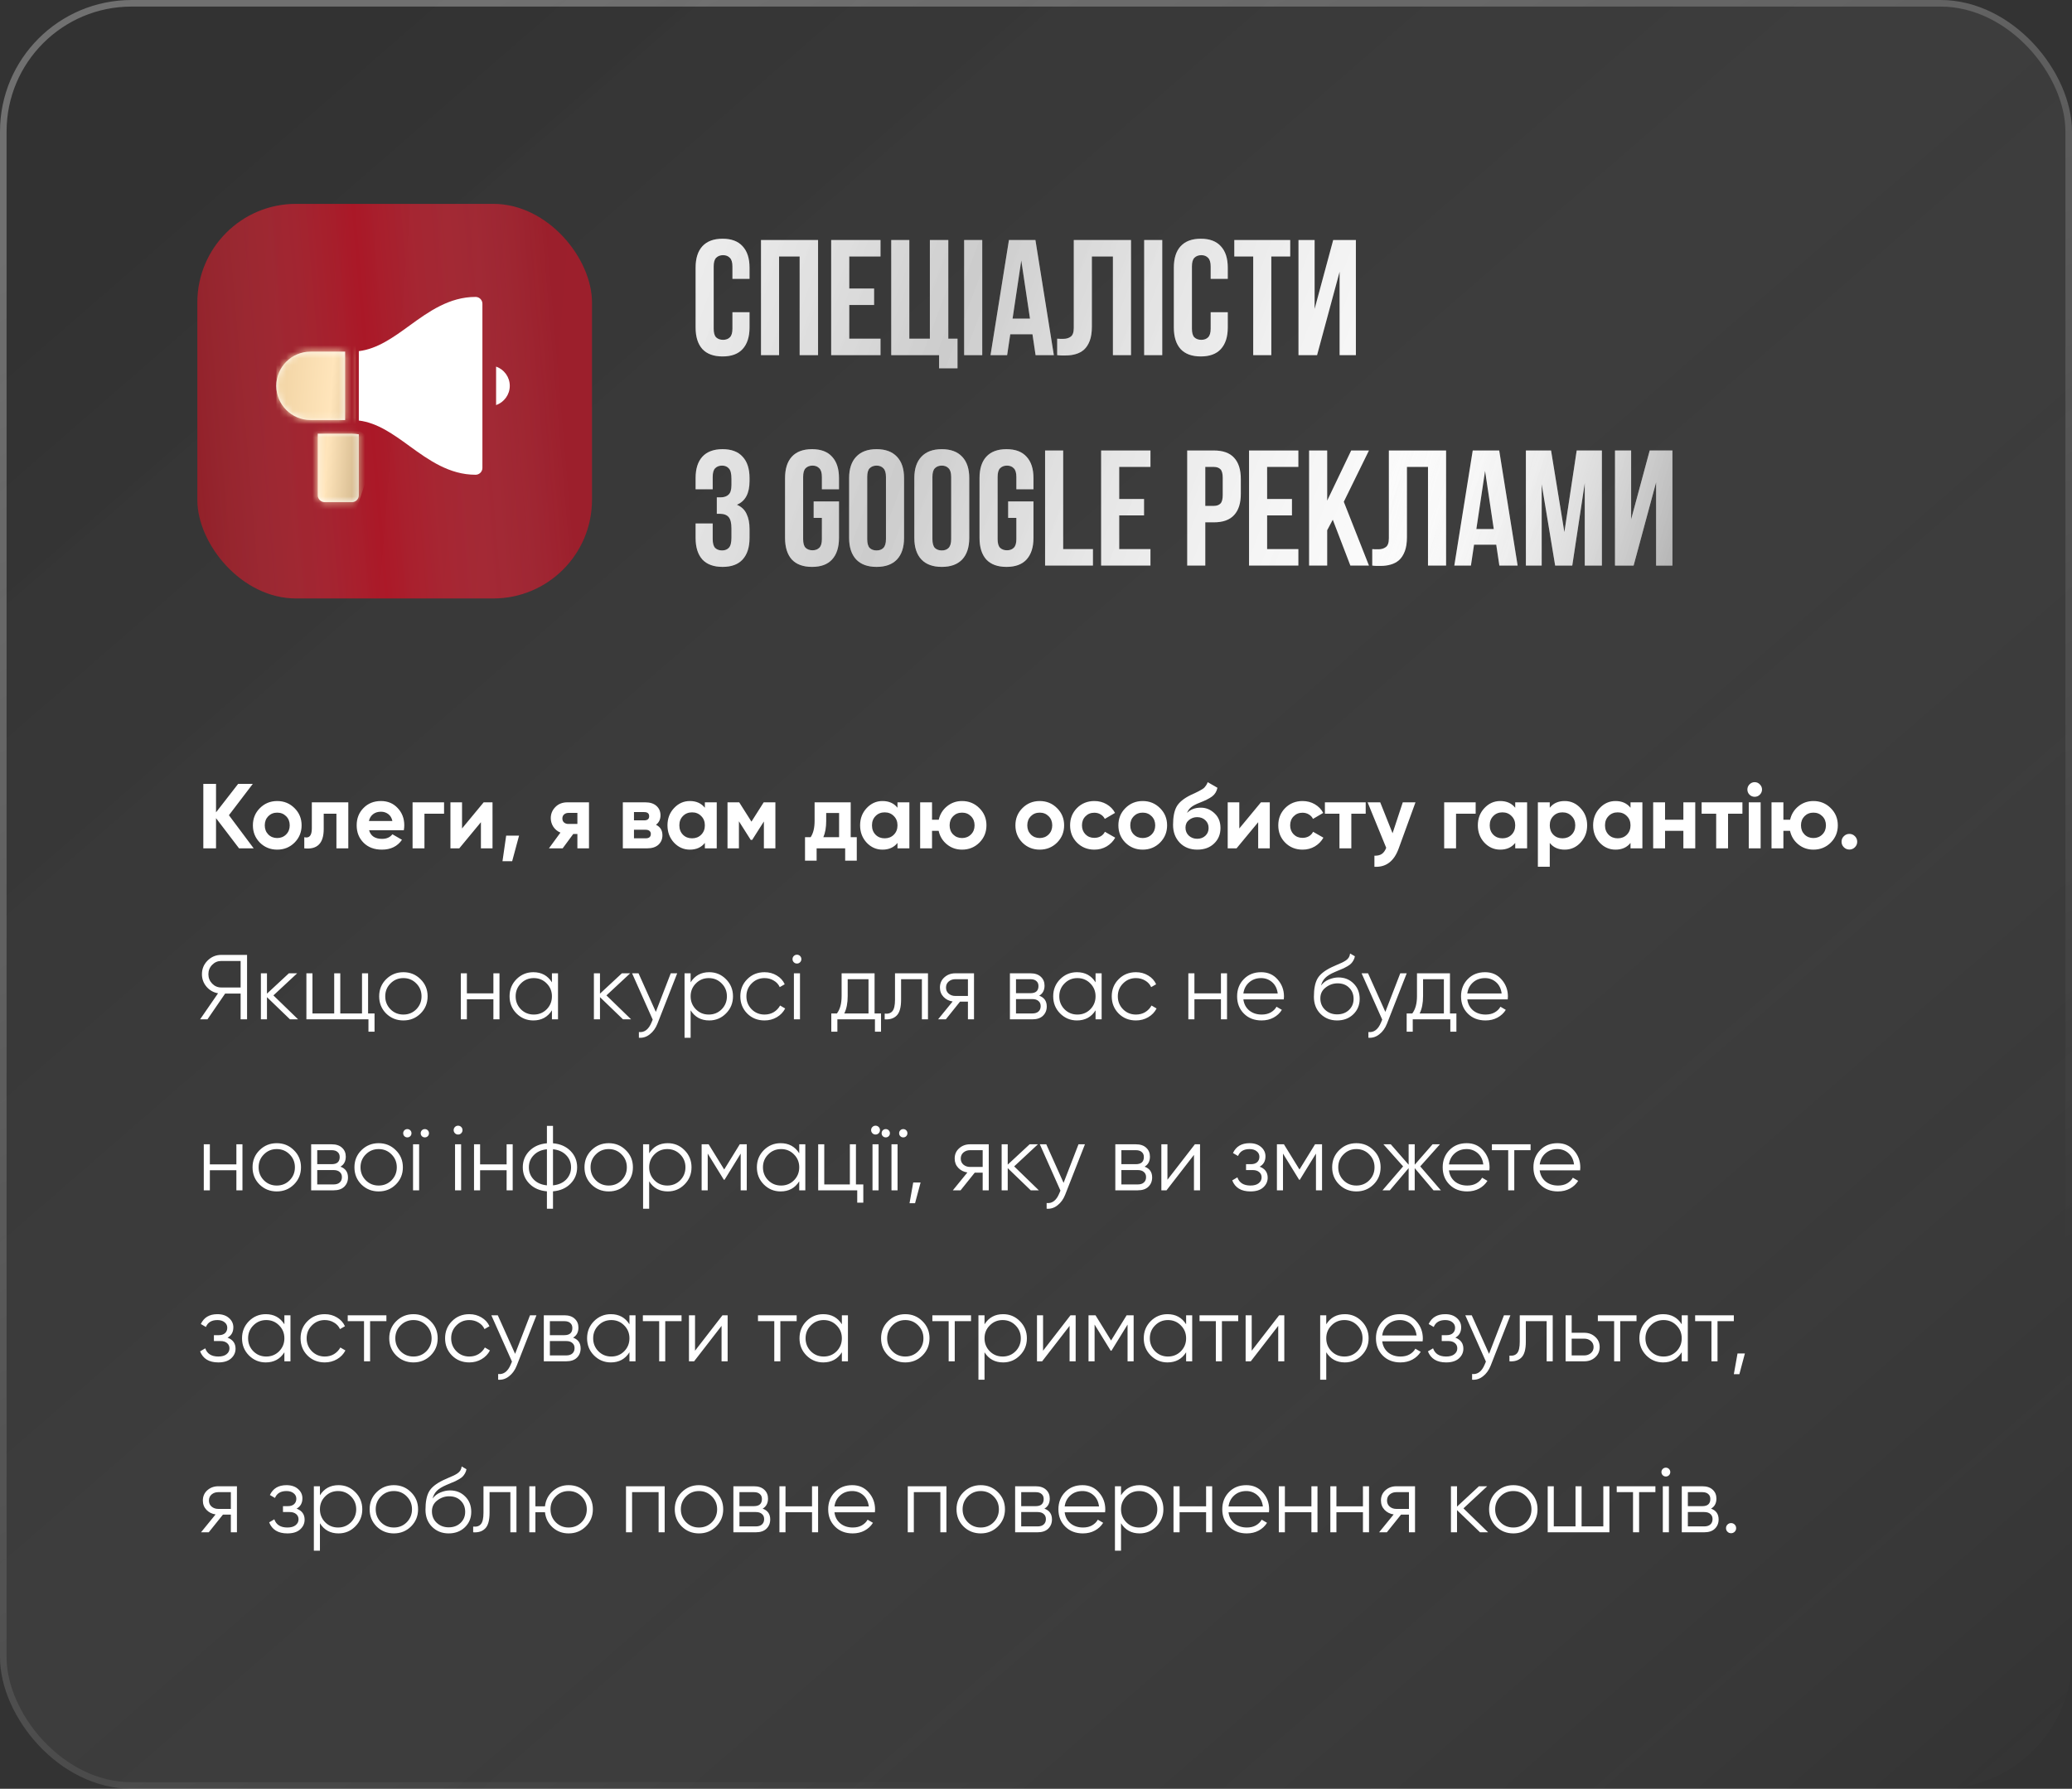
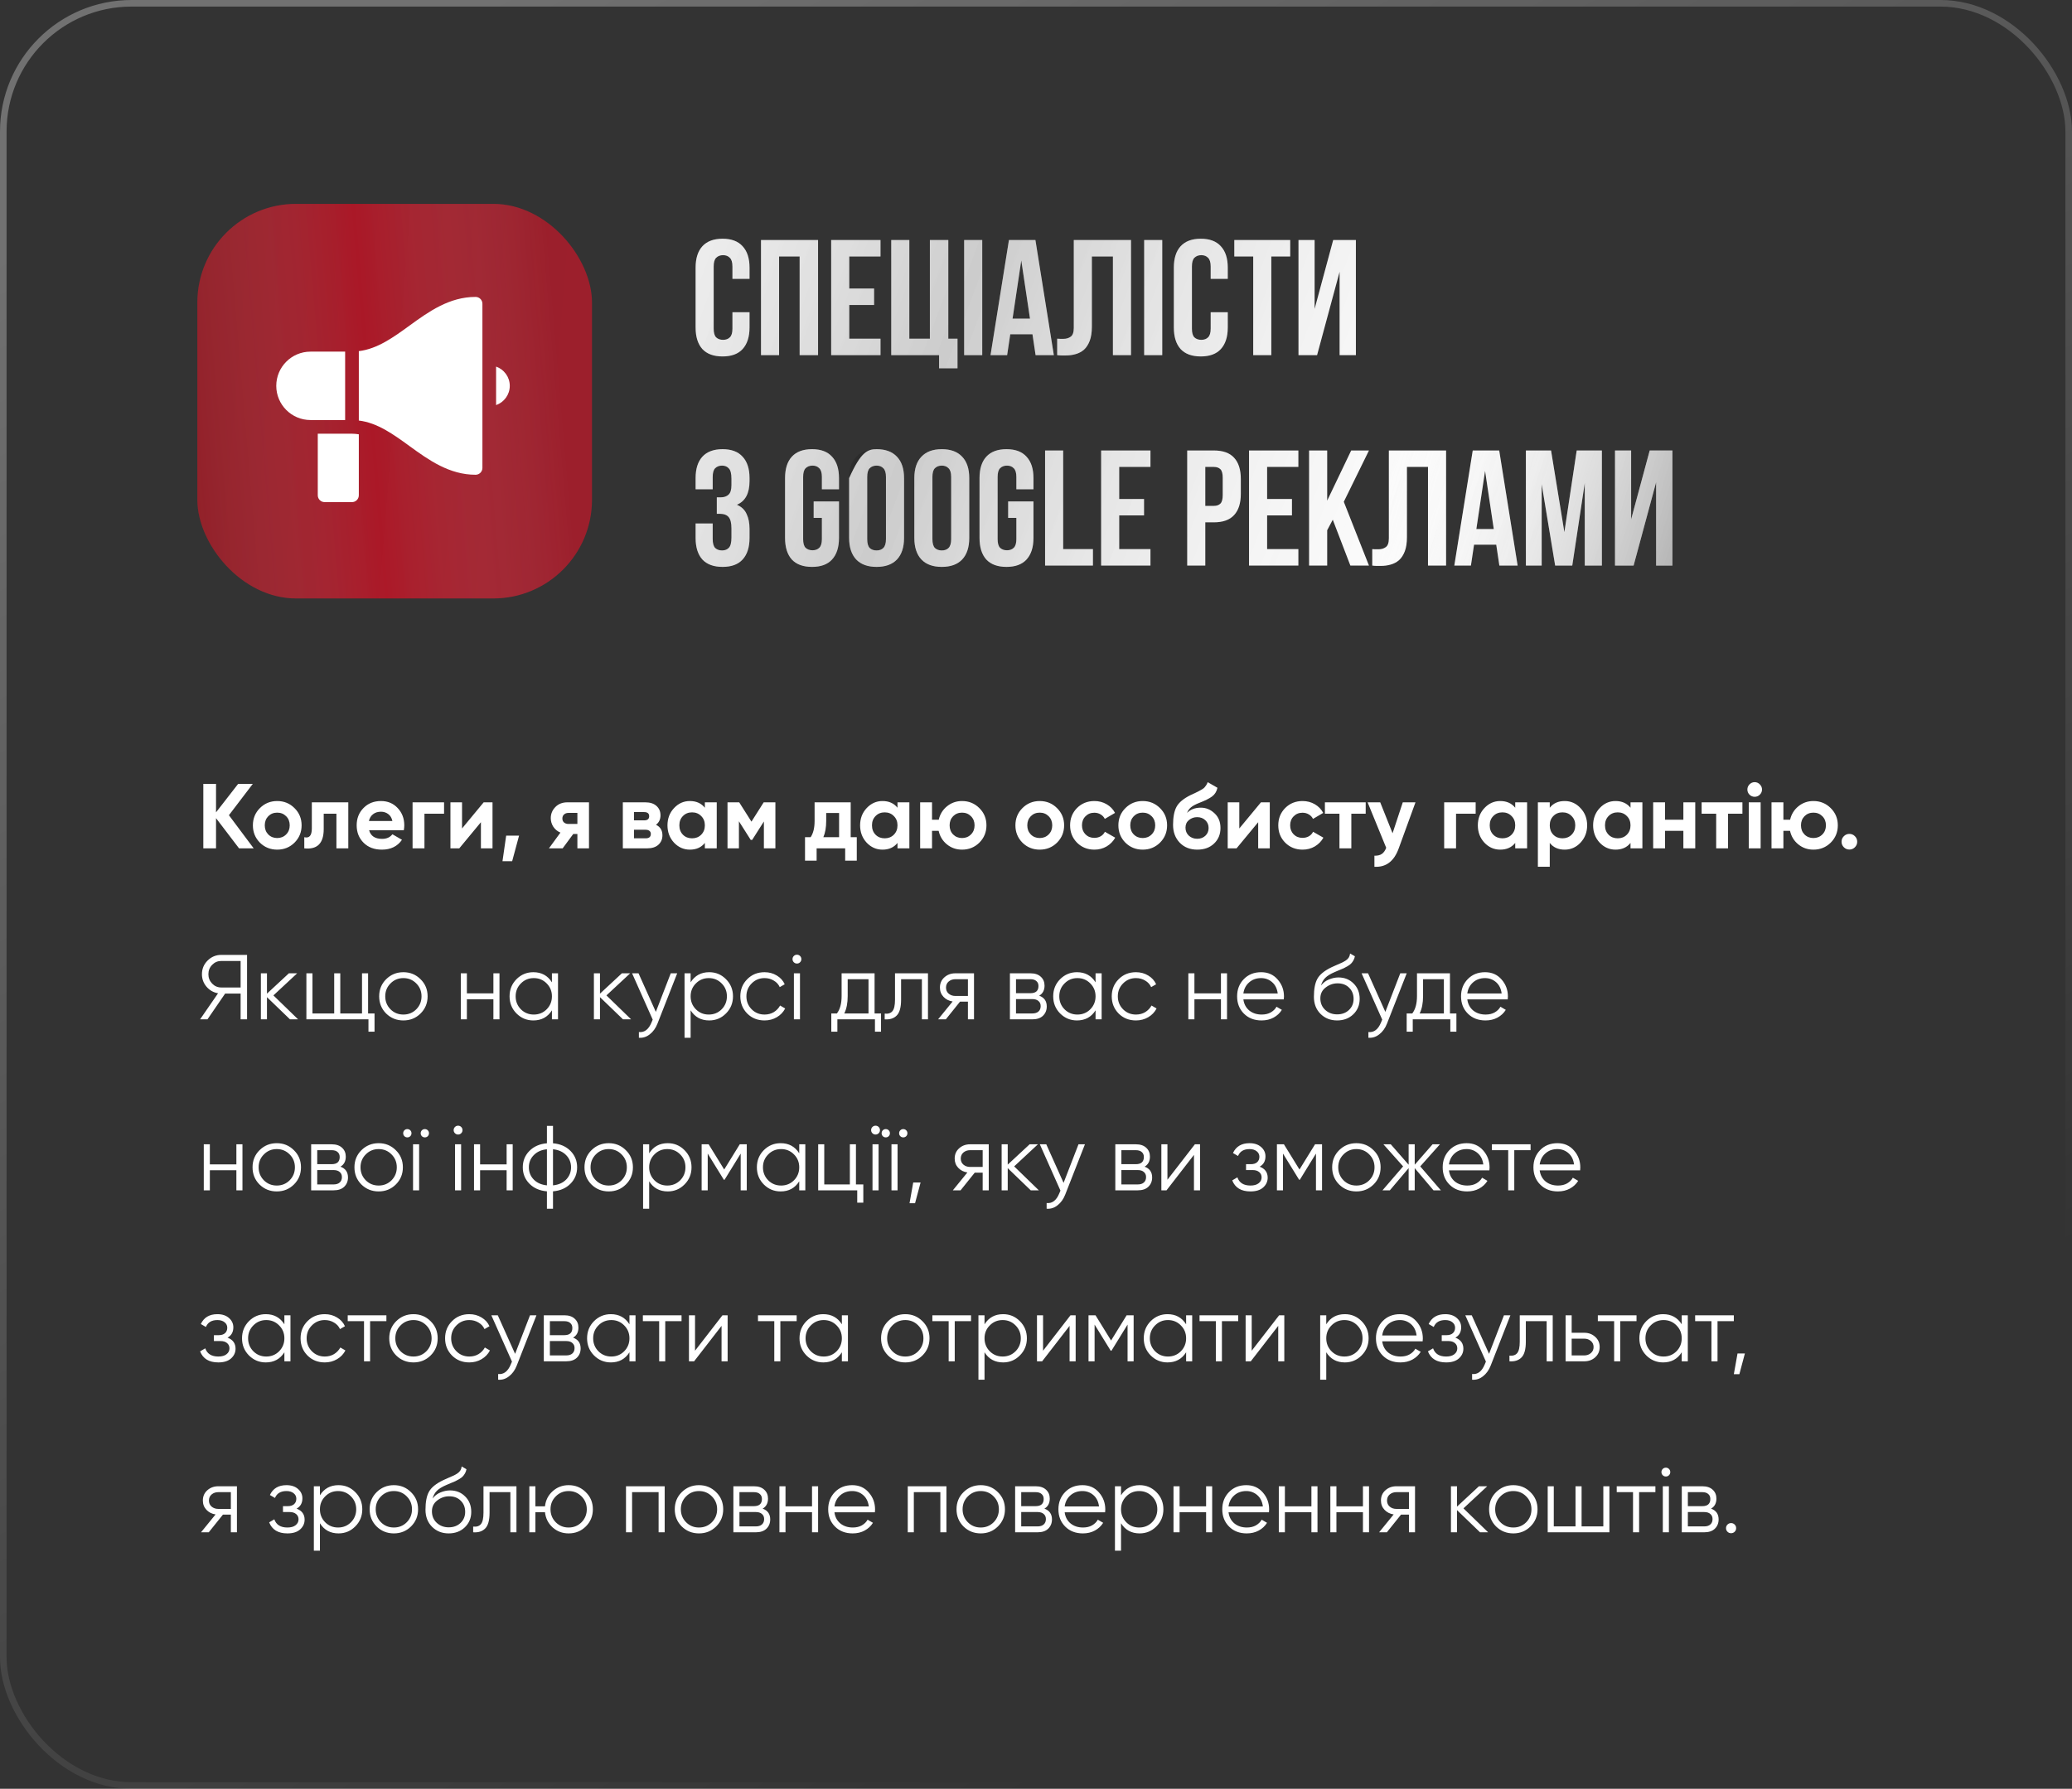
<svg xmlns="http://www.w3.org/2000/svg" width="315" height="272" viewBox="0 0 315 272" fill="none">
  <rect x="0" y="0" width="315" height="272" fill="#333333" stroke="none" />
-   <rect width="315" height="272" rx="20" fill="url(#paint0_linear_208_55360)" fill-opacity="0.2" />
  <rect x="0.5" y="0.5" width="314" height="271" rx="19.5" stroke="url(#paint1_linear_208_55360)" stroke-opacity="0.3" />
  <path d="M38.568 129H36.342L32.842 124.408V129H30.91V119.2H32.842V123.526L36.202 119.2H38.428L34.802 123.96L38.568 129ZM44.774 128.132C44.056 128.841 43.178 129.196 42.142 129.196C41.106 129.196 40.229 128.841 39.51 128.132C38.801 127.413 38.446 126.536 38.446 125.5C38.446 124.464 38.801 123.591 39.51 122.882C40.229 122.163 41.106 121.804 42.142 121.804C43.178 121.804 44.056 122.163 44.774 122.882C45.493 123.591 45.852 124.464 45.852 125.5C45.852 126.536 45.493 127.413 44.774 128.132ZM40.784 126.886C41.148 127.25 41.601 127.432 42.142 127.432C42.684 127.432 43.136 127.25 43.5 126.886C43.864 126.522 44.046 126.06 44.046 125.5C44.046 124.94 43.864 124.478 43.5 124.114C43.136 123.75 42.684 123.568 42.142 123.568C41.601 123.568 41.148 123.75 40.784 124.114C40.43 124.478 40.252 124.94 40.252 125.5C40.252 126.06 40.43 126.522 40.784 126.886ZM52.951 122V129H51.145V123.736H49.213V126.074C49.213 128.239 48.228 129.215 46.259 129V127.306C46.633 127.399 46.917 127.339 47.113 127.124C47.309 126.9 47.407 126.517 47.407 125.976V122H52.951ZM56.114 126.242C56.356 127.119 57.014 127.558 58.088 127.558C58.778 127.558 59.301 127.325 59.656 126.858L61.112 127.698C60.421 128.697 59.404 129.196 58.06 129.196C56.902 129.196 55.974 128.846 55.274 128.146C54.574 127.446 54.224 126.564 54.224 125.5C54.224 124.445 54.569 123.568 55.26 122.868C55.95 122.159 56.837 121.804 57.92 121.804C58.946 121.804 59.791 122.159 60.454 122.868C61.126 123.577 61.462 124.455 61.462 125.5C61.462 125.733 61.438 125.981 61.392 126.242H56.114ZM56.086 124.842H59.656C59.553 124.366 59.338 124.011 59.012 123.778C58.694 123.545 58.33 123.428 57.92 123.428C57.434 123.428 57.033 123.554 56.716 123.806C56.398 124.049 56.188 124.394 56.086 124.842ZM67.51 122V123.736H64.528V129H62.722V122H67.51ZM73.532 122H74.876V129H73.112V125.024L69.822 129H68.478V122H70.242V125.976L73.532 122ZM78.911 127.068L77.861 130.96H76.391L76.951 127.068H78.911ZM89.542 122V129H87.778V126.816H87.148L85.538 129H83.452L85.202 126.606C84.754 126.419 84.394 126.125 84.124 125.724C83.862 125.313 83.732 124.875 83.732 124.408C83.732 123.755 83.965 123.19 84.432 122.714C84.898 122.238 85.51 122 86.266 122H89.542ZM86.406 123.61C86.144 123.61 85.925 123.689 85.748 123.848C85.58 123.997 85.496 124.203 85.496 124.464C85.496 124.716 85.58 124.917 85.748 125.066C85.925 125.215 86.144 125.29 86.406 125.29H87.778V123.61H86.406ZM99.727 125.416C100.381 125.733 100.707 126.265 100.707 127.012C100.707 127.6 100.502 128.081 100.091 128.454C99.69 128.818 99.116 129 98.369 129H94.687V122H98.089C98.827 122 99.396 122.182 99.797 122.546C100.208 122.91 100.413 123.386 100.413 123.974C100.413 124.59 100.185 125.071 99.727 125.416ZM97.921 123.484H96.381V124.744H97.921C98.435 124.744 98.691 124.534 98.691 124.114C98.691 123.694 98.435 123.484 97.921 123.484ZM98.159 127.474C98.682 127.474 98.943 127.25 98.943 126.802C98.943 126.606 98.873 126.452 98.733 126.34C98.593 126.228 98.402 126.172 98.159 126.172H96.381V127.474H98.159ZM107.158 122H108.964V129H107.158V128.174C106.616 128.855 105.856 129.196 104.876 129.196C103.942 129.196 103.14 128.841 102.468 128.132C101.805 127.413 101.474 126.536 101.474 125.5C101.474 124.464 101.805 123.591 102.468 122.882C103.14 122.163 103.942 121.804 104.876 121.804C105.856 121.804 106.616 122.145 107.158 122.826V122ZM103.826 126.928C104.19 127.292 104.652 127.474 105.212 127.474C105.772 127.474 106.234 127.292 106.598 126.928C106.971 126.555 107.158 126.079 107.158 125.5C107.158 124.921 106.971 124.45 106.598 124.086C106.234 123.713 105.772 123.526 105.212 123.526C104.652 123.526 104.19 123.713 103.826 124.086C103.462 124.45 103.28 124.921 103.28 125.5C103.28 126.079 103.462 126.555 103.826 126.928ZM117.881 122V129H116.131V124.912L114.353 127.712H114.129L112.337 124.884V129H110.601V122H112.379L114.241 124.94L116.103 122H117.881ZM129.329 127.306H130.253V130.876H128.489V129H124.149V130.876H122.385V127.306H123.239C123.64 126.709 123.841 125.883 123.841 124.828V122H129.329V127.306ZM125.171 127.306H127.565V123.624H125.605V124.828C125.605 125.817 125.46 126.643 125.171 127.306ZM136.443 122H138.249V129H136.443V128.174C135.902 128.855 135.141 129.196 134.161 129.196C133.228 129.196 132.425 128.841 131.753 128.132C131.09 127.413 130.759 126.536 130.759 125.5C130.759 124.464 131.09 123.591 131.753 122.882C132.425 122.163 133.228 121.804 134.161 121.804C135.141 121.804 135.902 122.145 136.443 122.826V122ZM133.111 126.928C133.475 127.292 133.937 127.474 134.497 127.474C135.057 127.474 135.519 127.292 135.883 126.928C136.256 126.555 136.443 126.079 136.443 125.5C136.443 124.921 136.256 124.45 135.883 124.086C135.519 123.713 135.057 123.526 134.497 123.526C133.937 123.526 133.475 123.713 133.111 124.086C132.747 124.45 132.565 124.921 132.565 125.5C132.565 126.079 132.747 126.555 133.111 126.928ZM146.257 121.804C147.293 121.804 148.17 122.163 148.889 122.882C149.607 123.591 149.967 124.464 149.967 125.5C149.967 126.536 149.607 127.413 148.889 128.132C148.17 128.841 147.293 129.196 146.257 129.196C145.379 129.196 144.614 128.93 143.961 128.398C143.307 127.866 142.887 127.18 142.701 126.34H141.693V129H139.887V122H141.693V124.646H142.715C142.901 123.815 143.321 123.134 143.975 122.602C144.628 122.07 145.389 121.804 146.257 121.804ZM144.899 126.886C145.263 127.25 145.715 127.432 146.257 127.432C146.798 127.432 147.251 127.25 147.615 126.886C147.979 126.522 148.161 126.06 148.161 125.5C148.161 124.94 147.979 124.478 147.615 124.114C147.251 123.75 146.798 123.568 146.257 123.568C145.715 123.568 145.263 123.75 144.899 124.114C144.544 124.478 144.367 124.94 144.367 125.5C144.367 126.06 144.544 126.522 144.899 126.886ZM160.698 128.132C159.98 128.841 159.102 129.196 158.066 129.196C157.03 129.196 156.153 128.841 155.434 128.132C154.725 127.413 154.37 126.536 154.37 125.5C154.37 124.464 154.725 123.591 155.434 122.882C156.153 122.163 157.03 121.804 158.066 121.804C159.102 121.804 159.98 122.163 160.698 122.882C161.417 123.591 161.776 124.464 161.776 125.5C161.776 126.536 161.417 127.413 160.698 128.132ZM156.708 126.886C157.072 127.25 157.525 127.432 158.066 127.432C158.608 127.432 159.06 127.25 159.424 126.886C159.788 126.522 159.97 126.06 159.97 125.5C159.97 124.94 159.788 124.478 159.424 124.114C159.06 123.75 158.608 123.568 158.066 123.568C157.525 123.568 157.072 123.75 156.708 124.114C156.354 124.478 156.176 124.94 156.176 125.5C156.176 126.06 156.354 126.522 156.708 126.886ZM166.379 129.196C165.324 129.196 164.442 128.841 163.733 128.132C163.033 127.423 162.683 126.545 162.683 125.5C162.683 124.455 163.033 123.577 163.733 122.868C164.442 122.159 165.324 121.804 166.379 121.804C167.06 121.804 167.681 121.967 168.241 122.294C168.801 122.621 169.225 123.059 169.515 123.61L167.961 124.52C167.821 124.231 167.606 124.002 167.317 123.834C167.037 123.666 166.719 123.582 166.365 123.582C165.823 123.582 165.375 123.764 165.021 124.128C164.666 124.483 164.489 124.94 164.489 125.5C164.489 126.051 164.666 126.508 165.021 126.872C165.375 127.227 165.823 127.404 166.365 127.404C166.729 127.404 167.051 127.325 167.331 127.166C167.62 126.998 167.835 126.769 167.975 126.48L169.543 127.376C169.235 127.927 168.801 128.37 168.241 128.706C167.681 129.033 167.06 129.196 166.379 129.196ZM176.353 128.132C175.634 128.841 174.757 129.196 173.721 129.196C172.685 129.196 171.807 128.841 171.089 128.132C170.379 127.413 170.024 126.536 170.024 125.5C170.024 124.464 170.379 123.591 171.089 122.882C171.807 122.163 172.685 121.804 173.721 121.804C174.757 121.804 175.634 122.163 176.353 122.882C177.071 123.591 177.431 124.464 177.431 125.5C177.431 126.536 177.071 127.413 176.353 128.132ZM172.363 126.886C172.727 127.25 173.179 127.432 173.721 127.432C174.262 127.432 174.715 127.25 175.079 126.886C175.443 126.522 175.625 126.06 175.625 125.5C175.625 124.94 175.443 124.478 175.079 124.114C174.715 123.75 174.262 123.568 173.721 123.568C173.179 123.568 172.727 123.75 172.363 124.114C172.008 124.478 171.831 124.94 171.831 125.5C171.831 126.06 172.008 126.522 172.363 126.886ZM182.019 129.196C180.918 129.196 180.026 128.841 179.345 128.132C178.673 127.423 178.337 126.522 178.337 125.43C178.337 124.235 178.514 123.316 178.869 122.672C179.224 122.019 179.938 121.426 181.011 120.894C181.17 120.819 181.394 120.717 181.683 120.586C181.972 120.446 182.168 120.348 182.271 120.292C182.383 120.236 182.532 120.152 182.719 120.04C182.906 119.928 183.036 119.83 183.111 119.746C183.195 119.653 183.284 119.536 183.377 119.396C183.47 119.256 183.545 119.102 183.601 118.934L185.085 119.788C184.964 120.357 184.688 120.801 184.259 121.118C183.839 121.426 183.204 121.743 182.355 122.07C181.758 122.303 181.324 122.537 181.053 122.77C180.782 123.003 180.586 123.283 180.465 123.61C180.988 123.078 181.688 122.812 182.565 122.812C183.34 122.812 184.03 123.097 184.637 123.666C185.244 124.226 185.547 124.973 185.547 125.906C185.547 126.867 185.22 127.656 184.567 128.272C183.923 128.888 183.074 129.196 182.019 129.196ZM180.731 127.068C181.076 127.385 181.501 127.544 182.005 127.544C182.509 127.544 182.924 127.39 183.251 127.082C183.578 126.774 183.741 126.382 183.741 125.906C183.741 125.43 183.578 125.038 183.251 124.73C182.924 124.413 182.504 124.254 181.991 124.254C181.534 124.254 181.123 124.399 180.759 124.688C180.404 124.977 180.227 125.365 180.227 125.85C180.227 126.345 180.395 126.751 180.731 127.068ZM191.698 122H193.042V129H191.278V125.024L187.988 129H186.644V122H188.408V125.976L191.698 122ZM198.029 129.196C196.974 129.196 196.092 128.841 195.383 128.132C194.683 127.423 194.333 126.545 194.333 125.5C194.333 124.455 194.683 123.577 195.383 122.868C196.092 122.159 196.974 121.804 198.029 121.804C198.71 121.804 199.331 121.967 199.891 122.294C200.451 122.621 200.876 123.059 201.165 123.61L199.611 124.52C199.471 124.231 199.256 124.002 198.967 123.834C198.687 123.666 198.37 123.582 198.015 123.582C197.474 123.582 197.026 123.764 196.671 124.128C196.316 124.483 196.139 124.94 196.139 125.5C196.139 126.051 196.316 126.508 196.671 126.872C197.026 127.227 197.474 127.404 198.015 127.404C198.379 127.404 198.701 127.325 198.981 127.166C199.27 126.998 199.485 126.769 199.625 126.48L201.193 127.376C200.885 127.927 200.451 128.37 199.891 128.706C199.331 129.033 198.71 129.196 198.029 129.196ZM207.623 122V123.736H205.439V129H203.633V123.736H201.421V122H207.623ZM213.261 122H215.193L212.645 129C211.936 130.969 210.704 131.903 208.949 131.8V130.12C209.425 130.129 209.798 130.041 210.069 129.854C210.349 129.667 210.573 129.355 210.741 128.916L207.913 122H209.831L211.707 126.704L213.261 122ZM224.341 122V123.736H221.359V129H219.553V122H224.341ZM230.355 122H232.161V129H230.355V128.174C229.814 128.855 229.053 129.196 228.073 129.196C227.14 129.196 226.337 128.841 225.665 128.132C225.002 127.413 224.671 126.536 224.671 125.5C224.671 124.464 225.002 123.591 225.665 122.882C226.337 122.163 227.14 121.804 228.073 121.804C229.053 121.804 229.814 122.145 230.355 122.826V122ZM227.023 126.928C227.387 127.292 227.849 127.474 228.409 127.474C228.969 127.474 229.431 127.292 229.795 126.928C230.168 126.555 230.355 126.079 230.355 125.5C230.355 124.921 230.168 124.45 229.795 124.086C229.431 123.713 228.969 123.526 228.409 123.526C227.849 123.526 227.387 123.713 227.023 124.086C226.659 124.45 226.477 124.921 226.477 125.5C226.477 126.079 226.659 126.555 227.023 126.928ZM237.873 121.804C238.815 121.804 239.618 122.163 240.281 122.882C240.953 123.591 241.289 124.464 241.289 125.5C241.289 126.536 240.953 127.413 240.281 128.132C239.618 128.841 238.815 129.196 237.873 129.196C236.893 129.196 236.137 128.855 235.605 128.174V131.8H233.799V122H235.605V122.826C236.137 122.145 236.893 121.804 237.873 121.804ZM236.151 126.928C236.515 127.292 236.977 127.474 237.537 127.474C238.097 127.474 238.559 127.292 238.923 126.928C239.296 126.555 239.483 126.079 239.483 125.5C239.483 124.921 239.296 124.45 238.923 124.086C238.559 123.713 238.097 123.526 237.537 123.526C236.977 123.526 236.515 123.713 236.151 124.086C235.787 124.45 235.605 124.921 235.605 125.5C235.605 126.079 235.787 126.555 236.151 126.928ZM247.882 122H249.688V129H247.882V128.174C247.341 128.855 246.58 129.196 245.6 129.196C244.667 129.196 243.864 128.841 243.192 128.132C242.53 127.413 242.198 126.536 242.198 125.5C242.198 124.464 242.53 123.591 243.192 122.882C243.864 122.163 244.667 121.804 245.6 121.804C246.58 121.804 247.341 122.145 247.882 122.826V122ZM244.55 126.928C244.914 127.292 245.376 127.474 245.936 127.474C246.496 127.474 246.958 127.292 247.322 126.928C247.696 126.555 247.882 126.079 247.882 125.5C247.882 124.921 247.696 124.45 247.322 124.086C246.958 123.713 246.496 123.526 245.936 123.526C245.376 123.526 244.914 123.713 244.55 124.086C244.186 124.45 244.004 124.921 244.004 125.5C244.004 126.079 244.186 126.555 244.55 126.928ZM255.918 122H257.724V129H255.918V126.34H253.132V129H251.326V122H253.132V124.646H255.918V122ZM264.895 122V123.736H262.711V129H260.905V123.736H258.693V122H264.895ZM266.755 121.16C266.457 121.16 266.195 121.053 265.971 120.838C265.757 120.614 265.649 120.353 265.649 120.054C265.649 119.755 265.757 119.494 265.971 119.27C266.195 119.046 266.457 118.934 266.755 118.934C267.063 118.934 267.325 119.046 267.539 119.27C267.763 119.494 267.875 119.755 267.875 120.054C267.875 120.353 267.763 120.614 267.539 120.838C267.325 121.053 267.063 121.16 266.755 121.16ZM265.859 129V122H267.665V129H265.859ZM275.688 121.804C276.724 121.804 277.602 122.163 278.32 122.882C279.039 123.591 279.398 124.464 279.398 125.5C279.398 126.536 279.039 127.413 278.32 128.132C277.602 128.841 276.724 129.196 275.688 129.196C274.811 129.196 274.046 128.93 273.392 128.398C272.739 127.866 272.319 127.18 272.132 126.34H271.124V129H269.318V122H271.124V124.646H272.146C272.333 123.815 272.753 123.134 273.406 122.602C274.06 122.07 274.82 121.804 275.688 121.804ZM274.33 126.886C274.694 127.25 275.147 127.432 275.688 127.432C276.23 127.432 276.682 127.25 277.046 126.886C277.41 126.522 277.592 126.06 277.592 125.5C277.592 124.94 277.41 124.478 277.046 124.114C276.682 123.75 276.23 123.568 275.688 123.568C275.147 123.568 274.694 123.75 274.33 124.114C273.976 124.478 273.798 124.94 273.798 125.5C273.798 126.06 273.976 126.522 274.33 126.886ZM281.995 128.832C281.762 129.065 281.482 129.182 281.155 129.182C280.829 129.182 280.549 129.065 280.315 128.832C280.082 128.599 279.965 128.319 279.965 127.992C279.965 127.665 280.082 127.385 280.315 127.152C280.549 126.919 280.829 126.802 281.155 126.802C281.482 126.802 281.762 126.919 281.995 127.152C282.229 127.385 282.345 127.665 282.345 127.992C282.345 128.319 282.229 128.599 281.995 128.832ZM37.56 145.2V155H36.58V151.08H34.228L31.54 155H30.42L33.15 151.038C32.45 150.917 31.867 150.585 31.4 150.044C30.933 149.493 30.7 148.859 30.7 148.14C30.7 147.328 30.985 146.637 31.554 146.068C32.133 145.489 32.828 145.2 33.64 145.2H37.56ZM33.64 150.156H36.58V146.124H33.64C33.099 146.124 32.637 146.32 32.254 146.712C31.871 147.104 31.68 147.58 31.68 148.14C31.68 148.691 31.871 149.167 32.254 149.568C32.637 149.96 33.099 150.156 33.64 150.156ZM45.318 155H44.086L40.586 151.626V155H39.662V148H40.586V151.094L43.918 148H45.178L41.566 151.36L45.318 155ZM55.96 154.104H56.94V156.876H56.016V155H46.58V148H47.504V154.104H50.808V148H51.732V154.104H55.036V148H55.96V154.104ZM63.93 154.118C63.221 154.818 62.353 155.168 61.326 155.168C60.299 155.168 59.427 154.818 58.708 154.118C57.999 153.409 57.644 152.536 57.644 151.5C57.644 150.464 57.999 149.596 58.708 148.896C59.427 148.187 60.299 147.832 61.326 147.832C62.353 147.832 63.221 148.187 63.93 148.896C64.649 149.596 65.008 150.464 65.008 151.5C65.008 152.536 64.649 153.409 63.93 154.118ZM59.366 153.474C59.898 154.006 60.551 154.272 61.326 154.272C62.101 154.272 62.754 154.006 63.286 153.474C63.818 152.933 64.084 152.275 64.084 151.5C64.084 150.725 63.818 150.072 63.286 149.54C62.754 148.999 62.101 148.728 61.326 148.728C60.551 148.728 59.898 148.999 59.366 149.54C58.834 150.072 58.568 150.725 58.568 151.5C58.568 152.275 58.834 152.933 59.366 153.474ZM75.01 148H75.934V155H75.01V151.948H70.978V155H70.054V148H70.978V151.052H75.01V148ZM83.908 148H84.832V155H83.908V153.628C83.264 154.655 82.322 155.168 81.08 155.168C80.082 155.168 79.228 154.813 78.518 154.104C77.818 153.395 77.468 152.527 77.468 151.5C77.468 150.473 77.818 149.605 78.518 148.896C79.228 148.187 80.082 147.832 81.08 147.832C82.322 147.832 83.264 148.345 83.908 149.372V148ZM79.19 153.474C79.722 154.006 80.376 154.272 81.15 154.272C81.925 154.272 82.578 154.006 83.11 153.474C83.642 152.933 83.908 152.275 83.908 151.5C83.908 150.725 83.642 150.072 83.11 149.54C82.578 148.999 81.925 148.728 81.15 148.728C80.376 148.728 79.722 148.999 79.19 149.54C78.658 150.072 78.392 150.725 78.392 151.5C78.392 152.275 78.658 152.933 79.19 153.474ZM95.945 155H94.713L91.213 151.626V155H90.289V148H91.213V151.094L94.545 148H95.805L92.193 151.36L95.945 155ZM101.973 148H102.953L99.957 155.644C99.686 156.335 99.299 156.876 98.795 157.268C98.3 157.669 97.745 157.847 97.129 157.8V156.932C97.969 157.025 98.609 156.54 99.047 155.476L99.229 155.042L96.093 148H97.073L99.705 153.866L101.973 148ZM107.822 147.832C108.821 147.832 109.67 148.187 110.37 148.896C111.079 149.605 111.434 150.473 111.434 151.5C111.434 152.527 111.079 153.395 110.37 154.104C109.67 154.813 108.821 155.168 107.822 155.168C106.581 155.168 105.638 154.655 104.994 153.628V157.8H104.07V148H104.994V149.372C105.638 148.345 106.581 147.832 107.822 147.832ZM105.792 153.474C106.324 154.006 106.977 154.272 107.752 154.272C108.527 154.272 109.18 154.006 109.712 153.474C110.244 152.933 110.51 152.275 110.51 151.5C110.51 150.725 110.244 150.072 109.712 149.54C109.18 148.999 108.527 148.728 107.752 148.728C106.977 148.728 106.324 148.999 105.792 149.54C105.26 150.072 104.994 150.725 104.994 151.5C104.994 152.275 105.26 152.933 105.792 153.474ZM116.232 155.168C115.178 155.168 114.3 154.818 113.6 154.118C112.9 153.409 112.55 152.536 112.55 151.5C112.55 150.464 112.9 149.596 113.6 148.896C114.3 148.187 115.178 147.832 116.232 147.832C116.923 147.832 117.544 148 118.094 148.336C118.645 148.663 119.046 149.106 119.298 149.666L118.542 150.1C118.356 149.68 118.052 149.349 117.632 149.106C117.222 148.854 116.755 148.728 116.232 148.728C115.458 148.728 114.804 148.999 114.272 149.54C113.74 150.072 113.474 150.725 113.474 151.5C113.474 152.275 113.74 152.933 114.272 153.474C114.804 154.006 115.458 154.272 116.232 154.272C116.755 154.272 117.222 154.151 117.632 153.908C118.043 153.656 118.365 153.32 118.598 152.9L119.368 153.348C119.079 153.908 118.654 154.351 118.094 154.678C117.534 155.005 116.914 155.168 116.232 155.168ZM121.633 146.32C121.502 146.451 121.344 146.516 121.157 146.516C120.97 146.516 120.812 146.451 120.681 146.32C120.55 146.189 120.485 146.031 120.485 145.844C120.485 145.657 120.55 145.499 120.681 145.368C120.812 145.237 120.97 145.172 121.157 145.172C121.344 145.172 121.502 145.237 121.633 145.368C121.764 145.499 121.829 145.657 121.829 145.844C121.829 146.031 121.764 146.189 121.633 146.32ZM120.695 155V148H121.619V155H120.695ZM132.96 154.104H133.94V156.876H133.016V155H127.304V156.876H126.38V154.104H127.234C127.71 153.479 127.948 152.597 127.948 151.458V148H132.96V154.104ZM128.354 154.104H132.036V148.896H128.872V151.458C128.872 152.531 128.699 153.413 128.354 154.104ZM141.077 148V155H140.153V148.896H136.989V152.018C136.989 153.185 136.765 153.987 136.317 154.426C135.879 154.865 135.272 155.056 134.497 155V154.132C135.029 154.188 135.421 154.062 135.673 153.754C135.935 153.446 136.065 152.867 136.065 152.018V148H141.077ZM148.075 148V155H147.151V152.312H145.947L143.791 155H142.615L144.827 152.284C144.267 152.2 143.805 151.967 143.441 151.584C143.077 151.201 142.895 150.73 142.895 150.17C142.895 149.535 143.119 149.017 143.567 148.616C144.024 148.205 144.579 148 145.233 148H148.075ZM145.233 151.444H147.151V148.896H145.233C144.841 148.896 144.505 149.013 144.225 149.246C143.954 149.479 143.819 149.787 143.819 150.17C143.819 150.553 143.954 150.861 144.225 151.094C144.505 151.327 144.841 151.444 145.233 151.444ZM157.987 151.402C158.752 151.682 159.135 152.228 159.135 153.04C159.135 153.609 158.943 154.081 158.561 154.454C158.187 154.818 157.646 155 156.937 155H153.535V148H156.657C157.338 148 157.865 148.177 158.239 148.532C158.612 148.877 158.799 149.325 158.799 149.876C158.799 150.576 158.528 151.085 157.987 151.402ZM156.657 148.896H154.459V151.024H156.657C157.469 151.024 157.875 150.66 157.875 149.932C157.875 149.605 157.767 149.353 157.553 149.176C157.347 148.989 157.049 148.896 156.657 148.896ZM156.937 154.104C157.347 154.104 157.66 154.006 157.875 153.81C158.099 153.614 158.211 153.339 158.211 152.984C158.211 152.657 158.099 152.401 157.875 152.214C157.66 152.018 157.347 151.92 156.937 151.92H154.459V154.104H156.937ZM166.555 148H167.479V155H166.555V153.628C165.911 154.655 164.968 155.168 163.727 155.168C162.728 155.168 161.874 154.813 161.165 154.104C160.465 153.395 160.115 152.527 160.115 151.5C160.115 150.473 160.465 149.605 161.165 148.896C161.874 148.187 162.728 147.832 163.727 147.832C164.968 147.832 165.911 148.345 166.555 149.372V148ZM161.837 153.474C162.369 154.006 163.022 154.272 163.797 154.272C164.571 154.272 165.225 154.006 165.757 153.474C166.289 152.933 166.555 152.275 166.555 151.5C166.555 150.725 166.289 150.072 165.757 149.54C165.225 148.999 164.571 148.728 163.797 148.728C163.022 148.728 162.369 148.999 161.837 149.54C161.305 150.072 161.039 150.725 161.039 151.5C161.039 152.275 161.305 152.933 161.837 153.474ZM172.697 155.168C171.642 155.168 170.765 154.818 170.065 154.118C169.365 153.409 169.015 152.536 169.015 151.5C169.015 150.464 169.365 149.596 170.065 148.896C170.765 148.187 171.642 147.832 172.697 147.832C173.388 147.832 174.008 148 174.559 148.336C175.11 148.663 175.511 149.106 175.763 149.666L175.007 150.1C174.82 149.68 174.517 149.349 174.097 149.106C173.686 148.854 173.22 148.728 172.697 148.728C171.922 148.728 171.269 148.999 170.737 149.54C170.205 150.072 169.939 150.725 169.939 151.5C169.939 152.275 170.205 152.933 170.737 153.474C171.269 154.006 171.922 154.272 172.697 154.272C173.22 154.272 173.686 154.151 174.097 153.908C174.508 153.656 174.83 153.32 175.063 152.9L175.833 153.348C175.544 153.908 175.119 154.351 174.559 154.678C173.999 155.005 173.378 155.168 172.697 155.168ZM185.616 148H186.54V155H185.616V151.948H181.584V155H180.66V148H181.584V151.052H185.616V148ZM191.728 147.832C192.764 147.832 193.599 148.201 194.234 148.938C194.878 149.666 195.2 150.529 195.2 151.528C195.2 151.631 195.19 151.775 195.172 151.962H189.026C189.119 152.671 189.418 153.236 189.922 153.656C190.435 154.067 191.065 154.272 191.812 154.272C192.344 154.272 192.801 154.165 193.184 153.95C193.576 153.726 193.87 153.437 194.066 153.082L194.878 153.558C194.57 154.053 194.15 154.445 193.618 154.734C193.086 155.023 192.479 155.168 191.798 155.168C190.696 155.168 189.8 154.823 189.11 154.132C188.419 153.441 188.074 152.564 188.074 151.5C188.074 150.455 188.414 149.582 189.096 148.882C189.777 148.182 190.654 147.832 191.728 147.832ZM191.728 148.728C191 148.728 190.388 148.947 189.894 149.386C189.408 149.815 189.119 150.375 189.026 151.066H194.248C194.154 150.329 193.87 149.755 193.394 149.344C192.918 148.933 192.362 148.728 191.728 148.728ZM203.277 155.168C202.269 155.168 201.429 154.837 200.757 154.174C200.085 153.502 199.749 152.634 199.749 151.57C199.749 150.375 199.927 149.461 200.281 148.826C200.636 148.182 201.355 147.599 202.437 147.076C202.643 146.973 202.913 146.852 203.249 146.712C203.595 146.572 203.851 146.46 204.019 146.376C204.197 146.292 204.388 146.185 204.593 146.054C204.799 145.914 204.953 145.76 205.055 145.592C205.158 145.424 205.223 145.223 205.251 144.99L205.979 145.41C205.942 145.634 205.867 145.844 205.755 146.04C205.643 146.236 205.527 146.395 205.405 146.516C205.293 146.637 205.111 146.773 204.859 146.922C204.617 147.062 204.425 147.165 204.285 147.23C204.155 147.286 203.921 147.384 203.585 147.524C203.259 147.664 203.039 147.757 202.927 147.804C202.274 148.084 201.793 148.378 201.485 148.686C201.177 148.985 200.958 149.377 200.827 149.862C201.145 149.442 201.546 149.134 202.031 148.938C202.526 148.733 203.007 148.63 203.473 148.63C204.407 148.63 205.177 148.938 205.783 149.554C206.399 150.161 206.707 150.94 206.707 151.892C206.707 152.835 206.381 153.619 205.727 154.244C205.083 154.86 204.267 155.168 203.277 155.168ZM203.277 154.244C204.005 154.244 204.603 154.025 205.069 153.586C205.545 153.138 205.783 152.573 205.783 151.892C205.783 151.201 205.559 150.637 205.111 150.198C204.673 149.75 204.085 149.526 203.347 149.526C202.685 149.526 202.083 149.736 201.541 150.156C201 150.567 200.729 151.117 200.729 151.808C200.729 152.517 200.972 153.101 201.457 153.558C201.952 154.015 202.559 154.244 203.277 154.244ZM212.879 148H213.859L210.863 155.644C210.593 156.335 210.205 156.876 209.701 157.268C209.207 157.669 208.651 157.847 208.035 157.8V156.932C208.875 157.025 209.515 156.54 209.953 155.476L210.135 155.042L206.999 148H207.979L210.611 153.866L212.879 148ZM220.432 154.104H221.412V156.876H220.488V155H214.776V156.876H213.852V154.104H214.706C215.182 153.479 215.42 152.597 215.42 151.458V148H220.432V154.104ZM215.826 154.104H219.508V148.896H216.344V151.458C216.344 152.531 216.172 153.413 215.826 154.104ZM225.771 147.832C226.807 147.832 227.642 148.201 228.277 148.938C228.921 149.666 229.243 150.529 229.243 151.528C229.243 151.631 229.233 151.775 229.215 151.962H223.069C223.162 152.671 223.461 153.236 223.965 153.656C224.478 154.067 225.108 154.272 225.855 154.272C226.387 154.272 226.844 154.165 227.227 153.95C227.619 153.726 227.913 153.437 228.109 153.082L228.921 153.558C228.613 154.053 228.193 154.445 227.661 154.734C227.129 155.023 226.522 155.168 225.841 155.168C224.739 155.168 223.843 154.823 223.153 154.132C222.462 153.441 222.117 152.564 222.117 151.5C222.117 150.455 222.457 149.582 223.139 148.882C223.82 148.182 224.697 147.832 225.771 147.832ZM225.771 148.728C225.043 148.728 224.431 148.947 223.937 149.386C223.451 149.815 223.162 150.375 223.069 151.066H228.291C228.197 150.329 227.913 149.755 227.437 149.344C226.961 148.933 226.405 148.728 225.771 148.728ZM35.936 174H36.86V181H35.936V177.948H31.904V181H30.98V174H31.904V177.052H35.936V174ZM44.68 180.118C43.971 180.818 43.103 181.168 42.076 181.168C41.049 181.168 40.177 180.818 39.458 180.118C38.749 179.409 38.394 178.536 38.394 177.5C38.394 176.464 38.749 175.596 39.458 174.896C40.177 174.187 41.049 173.832 42.076 173.832C43.103 173.832 43.971 174.187 44.68 174.896C45.399 175.596 45.758 176.464 45.758 177.5C45.758 178.536 45.399 179.409 44.68 180.118ZM40.116 179.474C40.648 180.006 41.301 180.272 42.076 180.272C42.851 180.272 43.504 180.006 44.036 179.474C44.568 178.933 44.834 178.275 44.834 177.5C44.834 176.725 44.568 176.072 44.036 175.54C43.504 174.999 42.851 174.728 42.076 174.728C41.301 174.728 40.648 174.999 40.116 175.54C39.584 176.072 39.318 176.725 39.318 177.5C39.318 178.275 39.584 178.933 40.116 179.474ZM51.756 177.402C52.522 177.682 52.904 178.228 52.904 179.04C52.904 179.609 52.713 180.081 52.33 180.454C51.957 180.818 51.416 181 50.706 181H47.304V174H50.426C51.108 174 51.635 174.177 52.008 174.532C52.382 174.877 52.568 175.325 52.568 175.876C52.568 176.576 52.298 177.085 51.756 177.402ZM50.426 174.896H48.228V177.024H50.426C51.238 177.024 51.644 176.66 51.644 175.932C51.644 175.605 51.537 175.353 51.322 175.176C51.117 174.989 50.818 174.896 50.426 174.896ZM50.706 180.104C51.117 180.104 51.43 180.006 51.644 179.81C51.868 179.614 51.98 179.339 51.98 178.984C51.98 178.657 51.868 178.401 51.644 178.214C51.43 178.018 51.117 177.92 50.706 177.92H48.228V180.104H50.706ZM60.17 180.118C59.461 180.818 58.593 181.168 57.566 181.168C56.54 181.168 55.667 180.818 54.948 180.118C54.239 179.409 53.884 178.536 53.884 177.5C53.884 176.464 54.239 175.596 54.948 174.896C55.667 174.187 56.54 173.832 57.566 173.832C58.593 173.832 59.461 174.187 60.17 174.896C60.889 175.596 61.248 176.464 61.248 177.5C61.248 178.536 60.889 179.409 60.17 180.118ZM55.606 179.474C56.138 180.006 56.792 180.272 57.566 180.272C58.341 180.272 58.994 180.006 59.526 179.474C60.058 178.933 60.324 178.275 60.324 177.5C60.324 176.725 60.058 176.072 59.526 175.54C58.994 174.999 58.341 174.728 57.566 174.728C56.792 174.728 56.138 174.999 55.606 175.54C55.074 176.072 54.808 176.725 54.808 177.5C54.808 178.275 55.074 178.933 55.606 179.474ZM62.374 172.768C62.253 172.889 62.104 172.95 61.926 172.95C61.749 172.95 61.6 172.889 61.478 172.768C61.357 172.647 61.297 172.497 61.297 172.32C61.297 172.143 61.357 171.993 61.478 171.872C61.6 171.751 61.749 171.69 61.926 171.69C62.104 171.69 62.253 171.751 62.374 171.872C62.496 171.993 62.556 172.143 62.556 172.32C62.556 172.497 62.496 172.647 62.374 172.768ZM65.034 172.768C64.913 172.889 64.764 172.95 64.587 172.95C64.409 172.95 64.26 172.889 64.138 172.768C64.017 172.647 63.956 172.497 63.956 172.32C63.956 172.143 64.017 171.993 64.138 171.872C64.26 171.751 64.409 171.69 64.587 171.69C64.764 171.69 64.913 171.751 65.034 171.872C65.156 171.993 65.216 172.143 65.216 172.32C65.216 172.497 65.156 172.647 65.034 172.768ZM62.794 181V174H63.718V181H62.794ZM70.117 172.32C69.987 172.451 69.828 172.516 69.641 172.516C69.455 172.516 69.296 172.451 69.165 172.32C69.035 172.189 68.969 172.031 68.969 171.844C68.969 171.657 69.035 171.499 69.165 171.368C69.296 171.237 69.455 171.172 69.641 171.172C69.828 171.172 69.987 171.237 70.117 171.368C70.248 171.499 70.313 171.657 70.313 171.844C70.313 172.031 70.248 172.189 70.117 172.32ZM69.179 181V174H70.103V181H69.179ZM77.02 174H77.944V181H77.02V177.948H72.988V181H72.064V174H72.988V177.052H77.02V174ZM86.73 175.008C87.402 175.689 87.738 176.52 87.738 177.5C87.738 178.48 87.402 179.311 86.73 179.992C86.058 180.673 85.171 181.061 84.07 181.154V183.8H83.146V181.154C82.045 181.061 81.158 180.673 80.486 179.992C79.814 179.311 79.478 178.48 79.478 177.5C79.478 176.52 79.814 175.689 80.486 175.008C81.158 174.327 82.045 173.939 83.146 173.846V171.2H84.07V173.846C85.171 173.939 86.058 174.327 86.73 175.008ZM81.144 175.652C80.649 176.156 80.402 176.772 80.402 177.5C80.402 178.228 80.649 178.849 81.144 179.362C81.639 179.866 82.306 180.16 83.146 180.244V174.756C82.306 174.84 81.639 175.139 81.144 175.652ZM84.07 180.244C84.91 180.16 85.577 179.866 86.072 179.362C86.567 178.849 86.814 178.228 86.814 177.5C86.814 176.772 86.567 176.156 86.072 175.652C85.577 175.139 84.91 174.84 84.07 174.756V180.244ZM95.143 180.118C94.433 180.818 93.566 181.168 92.539 181.168C91.512 181.168 90.639 180.818 89.921 180.118C89.212 179.409 88.857 178.536 88.857 177.5C88.857 176.464 89.212 175.596 89.921 174.896C90.639 174.187 91.512 173.832 92.539 173.832C93.566 173.832 94.433 174.187 95.143 174.896C95.862 175.596 96.221 176.464 96.221 177.5C96.221 178.536 95.862 179.409 95.143 180.118ZM90.579 179.474C91.111 180.006 91.764 180.272 92.539 180.272C93.314 180.272 93.967 180.006 94.499 179.474C95.031 178.933 95.297 178.275 95.297 177.5C95.297 176.725 95.031 176.072 94.499 175.54C93.967 174.999 93.314 174.728 92.539 174.728C91.764 174.728 91.111 174.999 90.579 175.54C90.047 176.072 89.781 176.725 89.781 177.5C89.781 178.275 90.047 178.933 90.579 179.474ZM101.519 173.832C102.518 173.832 103.367 174.187 104.067 174.896C104.776 175.605 105.131 176.473 105.131 177.5C105.131 178.527 104.776 179.395 104.067 180.104C103.367 180.813 102.518 181.168 101.519 181.168C100.278 181.168 99.335 180.655 98.691 179.628V183.8H97.767V174H98.691V175.372C99.335 174.345 100.278 173.832 101.519 173.832ZM99.489 179.474C100.021 180.006 100.674 180.272 101.449 180.272C102.224 180.272 102.877 180.006 103.409 179.474C103.941 178.933 104.207 178.275 104.207 177.5C104.207 176.725 103.941 176.072 103.409 175.54C102.877 174.999 102.224 174.728 101.449 174.728C100.674 174.728 100.021 174.999 99.489 175.54C98.957 176.072 98.691 176.725 98.691 177.5C98.691 178.275 98.957 178.933 99.489 179.474ZM113.528 174V181H112.604V175.414L110.154 179.39H110.042L107.592 175.414V181H106.668V174H107.732L110.098 177.836L112.464 174H113.528ZM121.506 174H122.43V181H121.506V179.628C120.862 180.655 119.919 181.168 118.678 181.168C117.679 181.168 116.825 180.813 116.116 180.104C115.416 179.395 115.066 178.527 115.066 177.5C115.066 176.473 115.416 175.605 116.116 174.896C116.825 174.187 117.679 173.832 118.678 173.832C119.919 173.832 120.862 174.345 121.506 175.372V174ZM116.788 179.474C117.32 180.006 117.973 180.272 118.748 180.272C119.523 180.272 120.176 180.006 120.708 179.474C121.24 178.933 121.506 178.275 121.506 177.5C121.506 176.725 121.24 176.072 120.708 175.54C120.176 174.999 119.523 174.728 118.748 174.728C117.973 174.728 117.32 174.999 116.788 175.54C116.256 176.072 115.99 176.725 115.99 177.5C115.99 178.275 116.256 178.933 116.788 179.474ZM130.126 180.104H131.246V182.876H130.322V181H124.386V174H125.31V180.104H129.202V174H130.126V180.104ZM133.582 172.32C133.451 172.451 133.293 172.516 133.106 172.516C132.919 172.516 132.761 172.451 132.63 172.32C132.499 172.189 132.434 172.031 132.434 171.844C132.434 171.657 132.499 171.499 132.63 171.368C132.761 171.237 132.919 171.172 133.106 171.172C133.293 171.172 133.451 171.237 133.582 171.368C133.713 171.499 133.778 171.657 133.778 171.844C133.778 172.031 133.713 172.189 133.582 172.32ZM132.644 181V174H133.568V181H132.644ZM135.109 172.768C134.987 172.889 134.838 172.95 134.661 172.95C134.483 172.95 134.334 172.889 134.213 172.768C134.091 172.647 134.031 172.497 134.031 172.32C134.031 172.143 134.091 171.993 134.213 171.872C134.334 171.751 134.483 171.69 134.661 171.69C134.838 171.69 134.987 171.751 135.109 171.872C135.23 171.993 135.291 172.143 135.291 172.32C135.291 172.497 135.23 172.647 135.109 172.768ZM137.769 172.768C137.647 172.889 137.498 172.95 137.321 172.95C137.143 172.95 136.994 172.889 136.873 172.768C136.751 172.647 136.691 172.497 136.691 172.32C136.691 172.143 136.751 171.993 136.873 171.872C136.994 171.751 137.143 171.69 137.321 171.69C137.498 171.69 137.647 171.751 137.769 171.872C137.89 171.993 137.951 172.143 137.951 172.32C137.951 172.497 137.89 172.647 137.769 172.768ZM135.529 181V174H136.453V181H135.529ZM139.954 179.81L139.114 182.96H138.274L138.834 179.81H139.954ZM150.317 174V181H149.393V178.312H148.189L146.033 181H144.857L147.069 178.284C146.509 178.2 146.047 177.967 145.683 177.584C145.319 177.201 145.137 176.73 145.137 176.17C145.137 175.535 145.361 175.017 145.809 174.616C146.266 174.205 146.822 174 147.475 174H150.317ZM147.475 177.444H149.393V174.896H147.475C147.083 174.896 146.747 175.013 146.467 175.246C146.196 175.479 146.061 175.787 146.061 176.17C146.061 176.553 146.196 176.861 146.467 177.094C146.747 177.327 147.083 177.444 147.475 177.444ZM157.933 181H156.701L153.201 177.626V181H152.277V174H153.201V177.094L156.533 174H157.793L154.181 177.36L157.933 181ZM163.961 174H164.941L161.945 181.644C161.675 182.335 161.287 182.876 160.783 183.268C160.289 183.669 159.733 183.847 159.117 183.8V182.932C159.957 183.025 160.597 182.54 161.035 181.476L161.217 181.042L158.081 174H159.061L161.693 179.866L163.961 174ZM174.01 177.402C174.775 177.682 175.158 178.228 175.158 179.04C175.158 179.609 174.967 180.081 174.584 180.454C174.211 180.818 173.669 181 172.96 181H169.558V174H172.68C173.361 174 173.889 174.177 174.262 174.532C174.635 174.877 174.822 175.325 174.822 175.876C174.822 176.576 174.551 177.085 174.01 177.402ZM172.68 174.896H170.482V177.024H172.68C173.492 177.024 173.898 176.66 173.898 175.932C173.898 175.605 173.791 175.353 173.576 175.176C173.371 174.989 173.072 174.896 172.68 174.896ZM172.96 180.104C173.371 180.104 173.683 180.006 173.898 179.81C174.122 179.614 174.234 179.339 174.234 178.984C174.234 178.657 174.122 178.401 173.898 178.214C173.683 178.018 173.371 177.92 172.96 177.92H170.482V180.104H172.96ZM181.654 174H182.438V181H181.514V175.61L177.342 181H176.558V174H177.482V179.39L181.654 174ZM191.504 177.402C192.316 177.71 192.722 178.27 192.722 179.082C192.722 179.661 192.493 180.155 192.036 180.566C191.588 180.967 190.944 181.168 190.104 181.168C188.695 181.168 187.771 180.608 187.332 179.488L188.116 179.026C188.405 179.857 189.068 180.272 190.104 180.272C190.645 180.272 191.061 180.155 191.35 179.922C191.649 179.689 191.798 179.39 191.798 179.026C191.798 178.699 191.677 178.433 191.434 178.228C191.191 178.023 190.865 177.92 190.454 177.92H189.432V177.024H190.174C190.575 177.024 190.888 176.926 191.112 176.73C191.345 176.525 191.462 176.245 191.462 175.89C191.462 175.554 191.327 175.279 191.056 175.064C190.785 174.84 190.421 174.728 189.964 174.728C189.087 174.728 188.503 175.078 188.214 175.778L187.444 175.33C187.911 174.331 188.751 173.832 189.964 173.832C190.701 173.832 191.289 174.028 191.728 174.42C192.167 174.803 192.386 175.274 192.386 175.834C192.386 176.553 192.092 177.075 191.504 177.402ZM200.986 174V181H200.062V175.414L197.612 179.39H197.5L195.05 175.414V181H194.126V174H195.19L197.556 177.836L199.922 174H200.986ZM208.811 180.118C208.102 180.818 207.234 181.168 206.207 181.168C205.18 181.168 204.308 180.818 203.589 180.118C202.88 179.409 202.525 178.536 202.525 177.5C202.525 176.464 202.88 175.596 203.589 174.896C204.308 174.187 205.18 173.832 206.207 173.832C207.234 173.832 208.102 174.187 208.811 174.896C209.53 175.596 209.889 176.464 209.889 177.5C209.889 178.536 209.53 179.409 208.811 180.118ZM204.247 179.474C204.779 180.006 205.432 180.272 206.207 180.272C206.982 180.272 207.635 180.006 208.167 179.474C208.699 178.933 208.965 178.275 208.965 177.5C208.965 176.725 208.699 176.072 208.167 175.54C207.635 174.999 206.982 174.728 206.207 174.728C205.432 174.728 204.779 174.999 204.247 175.54C203.715 176.072 203.449 176.725 203.449 177.5C203.449 178.275 203.715 178.933 204.247 179.474ZM219.051 181H217.931L215.075 177.626V181H214.151V177.626L211.295 181H210.175L213.311 177.36L210.315 174H211.435L214.151 177.108V174H215.075V177.108L217.791 174H218.911L215.915 177.36L219.051 181ZM222.982 173.832C224.018 173.832 224.853 174.201 225.488 174.938C226.132 175.666 226.454 176.529 226.454 177.528C226.454 177.631 226.444 177.775 226.426 177.962H220.28C220.373 178.671 220.672 179.236 221.176 179.656C221.689 180.067 222.319 180.272 223.066 180.272C223.598 180.272 224.055 180.165 224.438 179.95C224.83 179.726 225.124 179.437 225.32 179.082L226.132 179.558C225.824 180.053 225.404 180.445 224.872 180.734C224.34 181.023 223.733 181.168 223.052 181.168C221.95 181.168 221.054 180.823 220.364 180.132C219.673 179.441 219.328 178.564 219.328 177.5C219.328 176.455 219.668 175.582 220.35 174.882C221.031 174.182 221.908 173.832 222.982 173.832ZM222.982 174.728C222.254 174.728 221.642 174.947 221.148 175.386C220.662 175.815 220.373 176.375 220.28 177.066H225.502C225.408 176.329 225.124 175.755 224.648 175.344C224.172 174.933 223.616 174.728 222.982 174.728ZM232.69 174V174.896H230.212V181H229.288V174.896H226.81V174H232.69ZM236.777 173.832C237.813 173.832 238.648 174.201 239.283 174.938C239.927 175.666 240.249 176.529 240.249 177.528C240.249 177.631 240.239 177.775 240.221 177.962H234.075C234.168 178.671 234.467 179.236 234.971 179.656C235.484 180.067 236.114 180.272 236.861 180.272C237.393 180.272 237.85 180.165 238.233 179.95C238.625 179.726 238.919 179.437 239.115 179.082L239.927 179.558C239.619 180.053 239.199 180.445 238.667 180.734C238.135 181.023 237.528 181.168 236.847 181.168C235.745 181.168 234.849 180.823 234.159 180.132C233.468 179.441 233.123 178.564 233.123 177.5C233.123 176.455 233.463 175.582 234.145 174.882C234.826 174.182 235.703 173.832 236.777 173.832ZM236.777 174.728C236.049 174.728 235.437 174.947 234.943 175.386C234.457 175.815 234.168 176.375 234.075 177.066H239.297C239.203 176.329 238.919 175.755 238.443 175.344C237.967 174.933 237.411 174.728 236.777 174.728ZM34.592 203.402C35.404 203.71 35.81 204.27 35.81 205.082C35.81 205.661 35.581 206.155 35.124 206.566C34.676 206.967 34.032 207.168 33.192 207.168C31.783 207.168 30.859 206.608 30.42 205.488L31.204 205.026C31.493 205.857 32.156 206.272 33.192 206.272C33.733 206.272 34.149 206.155 34.438 205.922C34.737 205.689 34.886 205.39 34.886 205.026C34.886 204.699 34.765 204.433 34.522 204.228C34.279 204.023 33.953 203.92 33.542 203.92H32.52V203.024H33.262C33.663 203.024 33.976 202.926 34.2 202.73C34.433 202.525 34.55 202.245 34.55 201.89C34.55 201.554 34.415 201.279 34.144 201.064C33.873 200.84 33.509 200.728 33.052 200.728C32.175 200.728 31.591 201.078 31.302 201.778L30.532 201.33C30.999 200.331 31.839 199.832 33.052 199.832C33.789 199.832 34.377 200.028 34.816 200.42C35.255 200.803 35.474 201.274 35.474 201.834C35.474 202.553 35.18 203.075 34.592 203.402ZM43.234 200H44.158V207H43.234V205.628C42.59 206.655 41.648 207.168 40.406 207.168C39.408 207.168 38.554 206.813 37.844 206.104C37.144 205.395 36.794 204.527 36.794 203.5C36.794 202.473 37.144 201.605 37.844 200.896C38.554 200.187 39.408 199.832 40.406 199.832C41.648 199.832 42.59 200.345 43.234 201.372V200ZM38.516 205.474C39.048 206.006 39.702 206.272 40.476 206.272C41.251 206.272 41.904 206.006 42.436 205.474C42.968 204.933 43.234 204.275 43.234 203.5C43.234 202.725 42.968 202.072 42.436 201.54C41.904 200.999 41.251 200.728 40.476 200.728C39.702 200.728 39.048 200.999 38.516 201.54C37.984 202.072 37.718 202.725 37.718 203.5C37.718 204.275 37.984 204.933 38.516 205.474ZM49.377 207.168C48.322 207.168 47.445 206.818 46.745 206.118C46.045 205.409 45.695 204.536 45.695 203.5C45.695 202.464 46.045 201.596 46.745 200.896C47.445 200.187 48.322 199.832 49.377 199.832C50.067 199.832 50.688 200 51.239 200.336C51.789 200.663 52.191 201.106 52.443 201.666L51.687 202.1C51.5 201.68 51.197 201.349 50.777 201.106C50.366 200.854 49.899 200.728 49.377 200.728C48.602 200.728 47.949 200.999 47.417 201.54C46.885 202.072 46.619 202.725 46.619 203.5C46.619 204.275 46.885 204.933 47.417 205.474C47.949 206.006 48.602 206.272 49.377 206.272C49.899 206.272 50.366 206.151 50.777 205.908C51.187 205.656 51.509 205.32 51.743 204.9L52.513 205.348C52.223 205.908 51.799 206.351 51.239 206.678C50.679 207.005 50.058 207.168 49.377 207.168ZM58.743 200V200.896H56.265V207H55.341V200.896H52.863V200H58.743ZM65.461 206.118C64.752 206.818 63.884 207.168 62.857 207.168C61.831 207.168 60.958 206.818 60.239 206.118C59.53 205.409 59.175 204.536 59.175 203.5C59.175 202.464 59.53 201.596 60.239 200.896C60.958 200.187 61.831 199.832 62.857 199.832C63.884 199.832 64.752 200.187 65.461 200.896C66.18 201.596 66.539 202.464 66.539 203.5C66.539 204.536 66.18 205.409 65.461 206.118ZM60.897 205.474C61.429 206.006 62.083 206.272 62.857 206.272C63.632 206.272 64.285 206.006 64.817 205.474C65.349 204.933 65.615 204.275 65.615 203.5C65.615 202.725 65.349 202.072 64.817 201.54C64.285 200.999 63.632 200.728 62.857 200.728C62.083 200.728 61.429 200.999 60.897 201.54C60.365 202.072 60.099 202.725 60.099 203.5C60.099 204.275 60.365 204.933 60.897 205.474ZM71.347 207.168C70.293 207.168 69.415 206.818 68.716 206.118C68.016 205.409 67.665 204.536 67.665 203.5C67.665 202.464 68.016 201.596 68.716 200.896C69.415 200.187 70.293 199.832 71.347 199.832C72.038 199.832 72.659 200 73.21 200.336C73.76 200.663 74.162 201.106 74.413 201.666L73.657 202.1C73.471 201.68 73.168 201.349 72.748 201.106C72.337 200.854 71.87 200.728 71.347 200.728C70.573 200.728 69.919 200.999 69.388 201.54C68.856 202.072 68.59 202.725 68.59 203.5C68.59 204.275 68.856 204.933 69.388 205.474C69.919 206.006 70.573 206.272 71.347 206.272C71.87 206.272 72.337 206.151 72.748 205.908C73.158 205.656 73.48 205.32 73.713 204.9L74.484 205.348C74.194 205.908 73.769 206.351 73.21 206.678C72.65 207.005 72.029 207.168 71.347 207.168ZM80.577 200H81.557L78.561 207.644C78.29 208.335 77.903 208.876 77.399 209.268C76.904 209.669 76.349 209.847 75.733 209.8V208.932C76.573 209.025 77.212 208.54 77.651 207.476L77.833 207.042L74.697 200H75.677L78.309 205.866L80.577 200ZM87.125 203.402C87.891 203.682 88.273 204.228 88.273 205.04C88.273 205.609 88.082 206.081 87.699 206.454C87.326 206.818 86.785 207 86.075 207H82.673V200H85.795C86.477 200 87.004 200.177 87.377 200.532C87.751 200.877 87.937 201.325 87.937 201.876C87.937 202.576 87.667 203.085 87.125 203.402ZM85.795 200.896H83.597V203.024H85.795C86.607 203.024 87.013 202.66 87.013 201.932C87.013 201.605 86.906 201.353 86.691 201.176C86.486 200.989 86.187 200.896 85.795 200.896ZM86.075 206.104C86.486 206.104 86.799 206.006 87.013 205.81C87.237 205.614 87.349 205.339 87.349 204.984C87.349 204.657 87.237 204.401 87.013 204.214C86.799 204.018 86.486 203.92 86.075 203.92H83.597V206.104H86.075ZM95.693 200H96.617V207H95.693V205.628C95.049 206.655 94.107 207.168 92.865 207.168C91.867 207.168 91.013 206.813 90.303 206.104C89.603 205.395 89.253 204.527 89.253 203.5C89.253 202.473 89.603 201.605 90.303 200.896C91.013 200.187 91.867 199.832 92.865 199.832C94.107 199.832 95.049 200.345 95.693 201.372V200ZM90.975 205.474C91.507 206.006 92.161 206.272 92.935 206.272C93.71 206.272 94.363 206.006 94.895 205.474C95.427 204.933 95.693 204.275 95.693 203.5C95.693 202.725 95.427 202.072 94.895 201.54C94.363 200.999 93.71 200.728 92.935 200.728C92.161 200.728 91.507 200.999 90.975 201.54C90.443 202.072 90.177 202.725 90.177 203.5C90.177 204.275 90.443 204.933 90.975 205.474ZM103.614 200V200.896H101.136V207H100.212V200.896H97.734V200H103.614ZM109.836 200H110.62V207H109.696V201.61L105.524 207H104.74V200H105.664V205.39L109.836 200ZM121.114 200V200.896H118.636V207H117.712V200.896H115.234V200H121.114ZM127.986 200H128.91V207H127.986V205.628C127.342 206.655 126.4 207.168 125.158 207.168C124.16 207.168 123.306 206.813 122.596 206.104C121.896 205.395 121.546 204.527 121.546 203.5C121.546 202.473 121.896 201.605 122.596 200.896C123.306 200.187 124.16 199.832 125.158 199.832C126.4 199.832 127.342 200.345 127.986 201.372V200ZM123.268 205.474C123.8 206.006 124.454 206.272 125.228 206.272C126.003 206.272 126.656 206.006 127.188 205.474C127.72 204.933 127.986 204.275 127.986 203.5C127.986 202.725 127.72 202.072 127.188 201.54C126.656 200.999 126.003 200.728 125.228 200.728C124.454 200.728 123.8 200.999 123.268 201.54C122.736 202.072 122.47 202.725 122.47 203.5C122.47 204.275 122.736 204.933 123.268 205.474ZM140.233 206.118C139.523 206.818 138.655 207.168 137.629 207.168C136.602 207.168 135.729 206.818 135.011 206.118C134.301 205.409 133.947 204.536 133.947 203.5C133.947 202.464 134.301 201.596 135.011 200.896C135.729 200.187 136.602 199.832 137.629 199.832C138.655 199.832 139.523 200.187 140.233 200.896C140.951 201.596 141.311 202.464 141.311 203.5C141.311 204.536 140.951 205.409 140.233 206.118ZM135.669 205.474C136.201 206.006 136.854 206.272 137.629 206.272C138.403 206.272 139.057 206.006 139.589 205.474C140.121 204.933 140.387 204.275 140.387 203.5C140.387 202.725 140.121 202.072 139.589 201.54C139.057 200.999 138.403 200.728 137.629 200.728C136.854 200.728 136.201 200.999 135.669 201.54C135.137 202.072 134.871 202.725 134.871 203.5C134.871 204.275 135.137 204.933 135.669 205.474ZM147.624 200V200.896H145.146V207H144.222V200.896H141.744V200H147.624ZM152.502 199.832C153.5 199.832 154.35 200.187 155.05 200.896C155.759 201.605 156.114 202.473 156.114 203.5C156.114 204.527 155.759 205.395 155.05 206.104C154.35 206.813 153.5 207.168 152.502 207.168C151.26 207.168 150.318 206.655 149.674 205.628V209.8H148.75V200H149.674V201.372C150.318 200.345 151.26 199.832 152.502 199.832ZM150.472 205.474C151.004 206.006 151.657 206.272 152.432 206.272C153.206 206.272 153.86 206.006 154.392 205.474C154.924 204.933 155.19 204.275 155.19 203.5C155.19 202.725 154.924 202.072 154.392 201.54C153.86 200.999 153.206 200.728 152.432 200.728C151.657 200.728 151.004 200.999 150.472 201.54C149.94 202.072 149.674 202.725 149.674 203.5C149.674 204.275 149.94 204.933 150.472 205.474ZM162.746 200H163.53V207H162.606V201.61L158.434 207H157.65V200H158.574V205.39L162.746 200ZM172.344 200V207H171.42V201.414L168.97 205.39H168.858L166.408 201.414V207H165.484V200H166.548L168.914 203.836L171.28 200H172.344ZM180.322 200H181.246V207H180.322V205.628C179.678 206.655 178.736 207.168 177.494 207.168C176.496 207.168 175.642 206.813 174.932 206.104C174.232 205.395 173.882 204.527 173.882 203.5C173.882 202.473 174.232 201.605 174.932 200.896C175.642 200.187 176.496 199.832 177.494 199.832C178.736 199.832 179.678 200.345 180.322 201.372V200ZM175.604 205.474C176.136 206.006 176.79 206.272 177.564 206.272C178.339 206.272 178.992 206.006 179.524 205.474C180.056 204.933 180.322 204.275 180.322 203.5C180.322 202.725 180.056 202.072 179.524 201.54C178.992 200.999 178.339 200.728 177.564 200.728C176.79 200.728 176.136 200.999 175.604 201.54C175.072 202.072 174.806 202.725 174.806 203.5C174.806 204.275 175.072 204.933 175.604 205.474ZM188.243 200V200.896H185.765V207H184.841V200.896H182.363V200H188.243ZM194.465 200H195.249V207H194.325V201.61L190.153 207H189.369V200H190.293V205.39L194.465 200ZM204.455 199.832C205.453 199.832 206.303 200.187 207.003 200.896C207.712 201.605 208.067 202.473 208.067 203.5C208.067 204.527 207.712 205.395 207.003 206.104C206.303 206.813 205.453 207.168 204.455 207.168C203.213 207.168 202.271 206.655 201.627 205.628V209.8H200.703V200H201.627V201.372C202.271 200.345 203.213 199.832 204.455 199.832ZM202.425 205.474C202.957 206.006 203.61 206.272 204.385 206.272C205.159 206.272 205.813 206.006 206.345 205.474C206.877 204.933 207.143 204.275 207.143 203.5C207.143 202.725 206.877 202.072 206.345 201.54C205.813 200.999 205.159 200.728 204.385 200.728C203.61 200.728 202.957 200.999 202.425 201.54C201.893 202.072 201.627 202.725 201.627 203.5C201.627 204.275 201.893 204.933 202.425 205.474ZM212.837 199.832C213.873 199.832 214.708 200.201 215.343 200.938C215.987 201.666 216.309 202.529 216.309 203.528C216.309 203.631 216.3 203.775 216.281 203.962H210.135C210.228 204.671 210.527 205.236 211.031 205.656C211.544 206.067 212.174 206.272 212.921 206.272C213.453 206.272 213.91 206.165 214.293 205.95C214.685 205.726 214.979 205.437 215.175 205.082L215.987 205.558C215.679 206.053 215.259 206.445 214.727 206.734C214.195 207.023 213.588 207.168 212.907 207.168C211.806 207.168 210.91 206.823 210.219 206.132C209.528 205.441 209.183 204.564 209.183 203.5C209.183 202.455 209.524 201.582 210.205 200.882C210.886 200.182 211.764 199.832 212.837 199.832ZM212.837 200.728C212.109 200.728 211.498 200.947 211.003 201.386C210.518 201.815 210.228 202.375 210.135 203.066H215.357C215.264 202.329 214.979 201.755 214.503 201.344C214.027 200.933 213.472 200.728 212.837 200.728ZM221.254 203.402C222.066 203.71 222.472 204.27 222.472 205.082C222.472 205.661 222.243 206.155 221.786 206.566C221.338 206.967 220.694 207.168 219.854 207.168C218.445 207.168 217.521 206.608 217.082 205.488L217.866 205.026C218.155 205.857 218.818 206.272 219.854 206.272C220.395 206.272 220.811 206.155 221.1 205.922C221.399 205.689 221.548 205.39 221.548 205.026C221.548 204.699 221.427 204.433 221.184 204.228C220.941 204.023 220.615 203.92 220.204 203.92H219.182V203.024H219.924C220.325 203.024 220.638 202.926 220.862 202.73C221.095 202.525 221.212 202.245 221.212 201.89C221.212 201.554 221.077 201.279 220.806 201.064C220.535 200.84 220.171 200.728 219.714 200.728C218.837 200.728 218.253 201.078 217.964 201.778L217.194 201.33C217.661 200.331 218.501 199.832 219.714 199.832C220.451 199.832 221.039 200.028 221.478 200.42C221.917 200.803 222.136 201.274 222.136 201.834C222.136 202.553 221.842 203.075 221.254 203.402ZM228.643 200H229.623L226.627 207.644C226.356 208.335 225.969 208.876 225.465 209.268C224.97 209.669 224.415 209.847 223.799 209.8V208.932C224.639 209.025 225.278 208.54 225.717 207.476L225.899 207.042L222.763 200H223.743L226.375 205.866L228.643 200ZM236.056 200V207H235.132V200.896H231.968V204.018C231.968 205.185 231.744 205.987 231.296 206.426C230.857 206.865 230.251 207.056 229.476 207V206.132C230.008 206.188 230.4 206.062 230.652 205.754C230.913 205.446 231.044 204.867 231.044 204.018V200H236.056ZM240.855 202.66C241.509 202.66 242.059 202.865 242.507 203.276C242.965 203.677 243.193 204.195 243.193 204.83C243.193 205.465 242.965 205.987 242.507 206.398C242.059 206.799 241.509 207 240.855 207H238.013V200H238.937V202.66H240.855ZM240.855 206.104C241.247 206.104 241.579 205.987 241.849 205.754C242.129 205.521 242.269 205.213 242.269 204.83C242.269 204.447 242.129 204.139 241.849 203.906C241.579 203.673 241.247 203.556 240.855 203.556H238.937V206.104H240.855ZM248.795 200V200.896H246.317V207H245.393V200.896H242.915V200H248.795ZM255.668 200H256.592V207H255.668V205.628C255.024 206.655 254.081 207.168 252.84 207.168C251.841 207.168 250.987 206.813 250.278 206.104C249.578 205.395 249.228 204.527 249.228 203.5C249.228 202.473 249.578 201.605 250.278 200.896C250.987 200.187 251.841 199.832 252.84 199.832C254.081 199.832 255.024 200.345 255.668 201.372V200ZM250.95 205.474C251.482 206.006 252.135 206.272 252.91 206.272C253.685 206.272 254.338 206.006 254.87 205.474C255.402 204.933 255.668 204.275 255.668 203.5C255.668 202.725 255.402 202.072 254.87 201.54C254.338 200.999 253.685 200.728 252.91 200.728C252.135 200.728 251.482 200.999 250.95 201.54C250.418 202.072 250.152 202.725 250.152 203.5C250.152 204.275 250.418 204.933 250.95 205.474ZM263.588 200V200.896H261.11V207H260.186V200.896H257.708V200H263.588ZM265.27 205.81L264.43 208.96H263.59L264.15 205.81H265.27ZM36.02 226V233H35.096V230.312H33.892L31.736 233H30.56L32.772 230.284C32.212 230.2 31.75 229.967 31.386 229.584C31.022 229.201 30.84 228.73 30.84 228.17C30.84 227.535 31.064 227.017 31.512 226.616C31.969 226.205 32.525 226 33.178 226H36.02ZM33.178 229.444H35.096V226.896H33.178C32.786 226.896 32.45 227.013 32.17 227.246C31.899 227.479 31.764 227.787 31.764 228.17C31.764 228.553 31.899 228.861 32.17 229.094C32.45 229.327 32.786 229.444 33.178 229.444ZM45.092 229.402C45.904 229.71 46.31 230.27 46.31 231.082C46.31 231.661 46.081 232.155 45.624 232.566C45.176 232.967 44.532 233.168 43.692 233.168C42.283 233.168 41.359 232.608 40.92 231.488L41.704 231.026C41.993 231.857 42.656 232.272 43.692 232.272C44.233 232.272 44.649 232.155 44.938 231.922C45.237 231.689 45.386 231.39 45.386 231.026C45.386 230.699 45.265 230.433 45.022 230.228C44.779 230.023 44.453 229.92 44.042 229.92H43.02V229.024H43.762C44.163 229.024 44.476 228.926 44.7 228.73C44.933 228.525 45.05 228.245 45.05 227.89C45.05 227.554 44.915 227.279 44.644 227.064C44.373 226.84 44.009 226.728 43.552 226.728C42.675 226.728 42.091 227.078 41.802 227.778L41.032 227.33C41.499 226.331 42.339 225.832 43.552 225.832C44.289 225.832 44.877 226.028 45.316 226.42C45.755 226.803 45.974 227.274 45.974 227.834C45.974 228.553 45.68 229.075 45.092 229.402ZM51.466 225.832C52.465 225.832 53.314 226.187 54.014 226.896C54.724 227.605 55.078 228.473 55.078 229.5C55.078 230.527 54.724 231.395 54.014 232.104C53.314 232.813 52.465 233.168 51.466 233.168C50.225 233.168 49.282 232.655 48.638 231.628V235.8H47.714V226H48.638V227.372C49.282 226.345 50.225 225.832 51.466 225.832ZM49.436 231.474C49.968 232.006 50.622 232.272 51.396 232.272C52.171 232.272 52.824 232.006 53.356 231.474C53.888 230.933 54.154 230.275 54.154 229.5C54.154 228.725 53.888 228.072 53.356 227.54C52.824 226.999 52.171 226.728 51.396 226.728C50.622 226.728 49.968 226.999 49.436 227.54C48.904 228.072 48.638 228.725 48.638 229.5C48.638 230.275 48.904 230.933 49.436 231.474ZM62.481 232.118C61.771 232.818 60.903 233.168 59.877 233.168C58.85 233.168 57.977 232.818 57.259 232.118C56.549 231.409 56.195 230.536 56.195 229.5C56.195 228.464 56.549 227.596 57.259 226.896C57.977 226.187 58.85 225.832 59.877 225.832C60.903 225.832 61.771 226.187 62.481 226.896C63.199 227.596 63.559 228.464 63.559 229.5C63.559 230.536 63.199 231.409 62.481 232.118ZM57.917 231.474C58.449 232.006 59.102 232.272 59.877 232.272C60.651 232.272 61.305 232.006 61.837 231.474C62.369 230.933 62.635 230.275 62.635 229.5C62.635 228.725 62.369 228.072 61.837 227.54C61.305 226.999 60.651 226.728 59.877 226.728C59.102 226.728 58.449 226.999 57.917 227.54C57.385 228.072 57.119 228.725 57.119 229.5C57.119 230.275 57.385 230.933 57.917 231.474ZM68.213 233.168C67.205 233.168 66.365 232.837 65.693 232.174C65.021 231.502 64.685 230.634 64.685 229.57C64.685 228.375 64.862 227.461 65.217 226.826C65.572 226.182 66.29 225.599 67.373 225.076C67.578 224.973 67.849 224.852 68.185 224.712C68.53 224.572 68.787 224.46 68.955 224.376C69.132 224.292 69.324 224.185 69.529 224.054C69.734 223.914 69.888 223.76 69.991 223.592C70.094 223.424 70.159 223.223 70.187 222.99L70.915 223.41C70.878 223.634 70.803 223.844 70.691 224.04C70.579 224.236 70.462 224.395 70.341 224.516C70.229 224.637 70.047 224.773 69.795 224.922C69.552 225.062 69.361 225.165 69.221 225.23C69.09 225.286 68.857 225.384 68.521 225.524C68.194 225.664 67.975 225.757 67.863 225.804C67.21 226.084 66.729 226.378 66.421 226.686C66.113 226.985 65.894 227.377 65.763 227.862C66.08 227.442 66.482 227.134 66.967 226.938C67.462 226.733 67.942 226.63 68.409 226.63C69.342 226.63 70.112 226.938 70.719 227.554C71.335 228.161 71.643 228.94 71.643 229.892C71.643 230.835 71.316 231.619 70.663 232.244C70.019 232.86 69.202 233.168 68.213 233.168ZM68.213 232.244C68.941 232.244 69.538 232.025 70.005 231.586C70.481 231.138 70.719 230.573 70.719 229.892C70.719 229.201 70.495 228.637 70.047 228.198C69.608 227.75 69.02 227.526 68.283 227.526C67.62 227.526 67.018 227.736 66.477 228.156C65.936 228.567 65.665 229.117 65.665 229.808C65.665 230.517 65.908 231.101 66.393 231.558C66.888 232.015 67.494 232.244 68.213 232.244ZM78.515 226V233H77.591V226.896H74.427V230.018C74.427 231.185 74.203 231.987 73.755 232.426C73.316 232.865 72.71 233.056 71.935 233V232.132C72.467 232.188 72.859 232.062 73.111 231.754C73.372 231.446 73.503 230.867 73.503 230.018V226H78.515ZM86.45 225.832C87.477 225.832 88.345 226.187 89.054 226.896C89.773 227.596 90.132 228.464 90.132 229.5C90.132 230.536 89.773 231.409 89.054 232.118C88.345 232.818 87.477 233.168 86.45 233.168C85.507 233.168 84.695 232.865 84.014 232.258C83.342 231.642 82.955 230.872 82.852 229.948H81.396V233H80.472V226H81.396V229.052H82.852C82.955 228.128 83.342 227.363 84.014 226.756C84.695 226.14 85.507 225.832 86.45 225.832ZM84.49 231.474C85.022 232.006 85.675 232.272 86.45 232.272C87.225 232.272 87.878 232.006 88.41 231.474C88.942 230.933 89.208 230.275 89.208 229.5C89.208 228.725 88.942 228.072 88.41 227.54C87.878 226.999 87.225 226.728 86.45 226.728C85.675 226.728 85.022 226.999 84.49 227.54C83.958 228.072 83.692 228.725 83.692 229.5C83.692 230.275 83.958 230.933 84.49 231.474ZM101.049 226V233H100.125V226.896H96.094V233H95.169V226H101.049ZM108.869 232.118C108.16 232.818 107.292 233.168 106.265 233.168C105.239 233.168 104.366 232.818 103.647 232.118C102.938 231.409 102.583 230.536 102.583 229.5C102.583 228.464 102.938 227.596 103.647 226.896C104.366 226.187 105.239 225.832 106.265 225.832C107.292 225.832 108.16 226.187 108.869 226.896C109.588 227.596 109.947 228.464 109.947 229.5C109.947 230.536 109.588 231.409 108.869 232.118ZM104.305 231.474C104.837 232.006 105.491 232.272 106.265 232.272C107.04 232.272 107.693 232.006 108.225 231.474C108.757 230.933 109.023 230.275 109.023 229.5C109.023 228.725 108.757 228.072 108.225 227.54C107.693 226.999 107.04 226.728 106.265 226.728C105.491 226.728 104.837 226.999 104.305 227.54C103.773 228.072 103.507 228.725 103.507 229.5C103.507 230.275 103.773 230.933 104.305 231.474ZM115.946 229.402C116.711 229.682 117.094 230.228 117.094 231.04C117.094 231.609 116.902 232.081 116.52 232.454C116.146 232.818 115.605 233 114.896 233H111.494V226H114.616C115.297 226 115.824 226.177 116.198 226.532C116.571 226.877 116.758 227.325 116.758 227.876C116.758 228.576 116.487 229.085 115.946 229.402ZM114.616 226.896H112.418V229.024H114.616C115.428 229.024 115.834 228.66 115.834 227.932C115.834 227.605 115.726 227.353 115.512 227.176C115.306 226.989 115.008 226.896 114.616 226.896ZM114.896 232.104C115.306 232.104 115.619 232.006 115.834 231.81C116.058 231.614 116.17 231.339 116.17 230.984C116.17 230.657 116.058 230.401 115.834 230.214C115.619 230.018 115.306 229.92 114.896 229.92H112.418V232.104H114.896ZM123.45 226H124.374V233H123.45V229.948H119.418V233H118.494V226H119.418V229.052H123.45V226ZM129.562 225.832C130.598 225.832 131.433 226.201 132.068 226.938C132.712 227.666 133.034 228.529 133.034 229.528C133.034 229.631 133.024 229.775 133.006 229.962H126.86C126.953 230.671 127.252 231.236 127.756 231.656C128.269 232.067 128.899 232.272 129.646 232.272C130.178 232.272 130.635 232.165 131.018 231.95C131.41 231.726 131.704 231.437 131.9 231.082L132.712 231.558C132.404 232.053 131.984 232.445 131.452 232.734C130.92 233.023 130.313 233.168 129.632 233.168C128.53 233.168 127.634 232.823 126.944 232.132C126.253 231.441 125.908 230.564 125.908 229.5C125.908 228.455 126.248 227.582 126.93 226.882C127.611 226.182 128.488 225.832 129.562 225.832ZM129.562 226.728C128.834 226.728 128.222 226.947 127.728 227.386C127.242 227.815 126.953 228.375 126.86 229.066H132.082C131.988 228.329 131.704 227.755 131.228 227.344C130.752 226.933 130.196 226.728 129.562 226.728ZM143.883 226V233H142.959V226.896H138.927V233H138.003V226H143.883ZM151.703 232.118C150.994 232.818 150.126 233.168 149.099 233.168C148.073 233.168 147.2 232.818 146.481 232.118C145.772 231.409 145.417 230.536 145.417 229.5C145.417 228.464 145.772 227.596 146.481 226.896C147.2 226.187 148.073 225.832 149.099 225.832C150.126 225.832 150.994 226.187 151.703 226.896C152.422 227.596 152.781 228.464 152.781 229.5C152.781 230.536 152.422 231.409 151.703 232.118ZM147.139 231.474C147.671 232.006 148.325 232.272 149.099 232.272C149.874 232.272 150.527 232.006 151.059 231.474C151.591 230.933 151.857 230.275 151.857 229.5C151.857 228.725 151.591 228.072 151.059 227.54C150.527 226.999 149.874 226.728 149.099 226.728C148.325 226.728 147.671 226.999 147.139 227.54C146.607 228.072 146.341 228.725 146.341 229.5C146.341 230.275 146.607 230.933 147.139 231.474ZM158.78 229.402C159.545 229.682 159.928 230.228 159.928 231.04C159.928 231.609 159.736 232.081 159.354 232.454C158.98 232.818 158.439 233 157.73 233H154.328V226H157.45C158.131 226 158.658 226.177 159.032 226.532C159.405 226.877 159.592 227.325 159.592 227.876C159.592 228.576 159.321 229.085 158.78 229.402ZM157.45 226.896H155.252V229.024H157.45C158.262 229.024 158.668 228.66 158.668 227.932C158.668 227.605 158.56 227.353 158.346 227.176C158.14 226.989 157.842 226.896 157.45 226.896ZM157.73 232.104C158.14 232.104 158.453 232.006 158.668 231.81C158.892 231.614 159.004 231.339 159.004 230.984C159.004 230.657 158.892 230.401 158.668 230.214C158.453 230.018 158.14 229.92 157.73 229.92H155.252V232.104H157.73ZM164.562 225.832C165.598 225.832 166.433 226.201 167.068 226.938C167.712 227.666 168.034 228.529 168.034 229.528C168.034 229.631 168.024 229.775 168.006 229.962H161.86C161.953 230.671 162.252 231.236 162.756 231.656C163.269 232.067 163.899 232.272 164.646 232.272C165.178 232.272 165.635 232.165 166.018 231.95C166.41 231.726 166.704 231.437 166.9 231.082L167.712 231.558C167.404 232.053 166.984 232.445 166.452 232.734C165.92 233.023 165.313 233.168 164.632 233.168C163.53 233.168 162.634 232.823 161.944 232.132C161.253 231.441 160.908 230.564 160.908 229.5C160.908 228.455 161.248 227.582 161.93 226.882C162.611 226.182 163.488 225.832 164.562 225.832ZM164.562 226.728C163.834 226.728 163.222 226.947 162.728 227.386C162.242 227.815 161.953 228.375 161.86 229.066H167.082C166.988 228.329 166.704 227.755 166.228 227.344C165.752 226.933 165.196 226.728 164.562 226.728ZM173.255 225.832C174.254 225.832 175.103 226.187 175.803 226.896C176.513 227.605 176.867 228.473 176.867 229.5C176.867 230.527 176.513 231.395 175.803 232.104C175.103 232.813 174.254 233.168 173.255 233.168C172.014 233.168 171.071 232.655 170.427 231.628V235.8H169.503V226H170.427V227.372C171.071 226.345 172.014 225.832 173.255 225.832ZM171.225 231.474C171.757 232.006 172.411 232.272 173.185 232.272C173.96 232.272 174.613 232.006 175.145 231.474C175.677 230.933 175.943 230.275 175.943 229.5C175.943 228.725 175.677 228.072 175.145 227.54C174.613 226.999 173.96 226.728 173.185 226.728C172.411 226.728 171.757 226.999 171.225 227.54C170.693 228.072 170.427 228.725 170.427 229.5C170.427 230.275 170.693 230.933 171.225 231.474ZM183.36 226H184.284V233H183.36V229.948H179.328V233H178.404V226H179.328V229.052H183.36V226ZM189.472 225.832C190.508 225.832 191.343 226.201 191.978 226.938C192.622 227.666 192.944 228.529 192.944 229.528C192.944 229.631 192.934 229.775 192.916 229.962H186.77C186.863 230.671 187.162 231.236 187.666 231.656C188.179 232.067 188.809 232.272 189.556 232.272C190.088 232.272 190.545 232.165 190.928 231.95C191.32 231.726 191.614 231.437 191.81 231.082L192.622 231.558C192.314 232.053 191.894 232.445 191.362 232.734C190.83 233.023 190.223 233.168 189.542 233.168C188.44 233.168 187.544 232.823 186.854 232.132C186.163 231.441 185.818 230.564 185.818 229.5C185.818 228.455 186.158 227.582 186.84 226.882C187.521 226.182 188.398 225.832 189.472 225.832ZM189.472 226.728C188.744 226.728 188.132 226.947 187.638 227.386C187.152 227.815 186.863 228.375 186.77 229.066H191.992C191.898 228.329 191.614 227.755 191.138 227.344C190.662 226.933 190.106 226.728 189.472 226.728ZM199.37 226H200.294V233H199.37V229.948H195.338V233H194.414V226H195.338V229.052H199.37V226ZM207.204 226H208.128V233H207.204V229.948H203.172V233H202.248V226H203.172V229.052H207.204V226ZM215.122 226V233H214.198V230.312H212.994L210.838 233H209.662L211.874 230.284C211.314 230.2 210.852 229.967 210.488 229.584C210.124 229.201 209.942 228.73 209.942 228.17C209.942 227.535 210.166 227.017 210.614 226.616C211.071 226.205 211.626 226 212.28 226H215.122ZM212.28 229.444H214.198V226.896H212.28C211.888 226.896 211.552 227.013 211.272 227.246C211.001 227.479 210.866 227.787 210.866 228.17C210.866 228.553 211.001 228.861 211.272 229.094C211.552 229.327 211.888 229.444 212.28 229.444ZM226.238 233H225.006L221.506 229.626V233H220.582V226H221.506V229.094L224.838 226H226.098L222.486 229.36L226.238 233ZM232.668 232.118C231.959 232.818 231.091 233.168 230.064 233.168C229.038 233.168 228.165 232.818 227.446 232.118C226.737 231.409 226.382 230.536 226.382 229.5C226.382 228.464 226.737 227.596 227.446 226.896C228.165 226.187 229.038 225.832 230.064 225.832C231.091 225.832 231.959 226.187 232.668 226.896C233.387 227.596 233.746 228.464 233.746 229.5C233.746 230.536 233.387 231.409 232.668 232.118ZM228.104 231.474C228.636 232.006 229.29 232.272 230.064 232.272C230.839 232.272 231.492 232.006 232.024 231.474C232.556 230.933 232.822 230.275 232.822 229.5C232.822 228.725 232.556 228.072 232.024 227.54C231.492 226.999 230.839 226.728 230.064 226.728C229.29 226.728 228.636 226.999 228.104 227.54C227.572 228.072 227.306 228.725 227.306 229.5C227.306 230.275 227.572 230.933 228.104 231.474ZM243.749 226H244.673V233H235.293V226H236.217V232.104H239.521V226H240.445V232.104H243.749V226ZM251.666 226V226.896H249.188V233H248.264V226.896H245.786V226H251.666ZM253.731 224.32C253.6 224.451 253.441 224.516 253.255 224.516C253.068 224.516 252.909 224.451 252.779 224.32C252.648 224.189 252.583 224.031 252.583 223.844C252.583 223.657 252.648 223.499 252.779 223.368C252.909 223.237 253.068 223.172 253.255 223.172C253.441 223.172 253.6 223.237 253.731 223.368C253.861 223.499 253.927 223.657 253.927 223.844C253.927 224.031 253.861 224.189 253.731 224.32ZM252.793 233V226H253.717V233H252.793ZM260.129 229.402C260.895 229.682 261.277 230.228 261.277 231.04C261.277 231.609 261.086 232.081 260.703 232.454C260.33 232.818 259.789 233 259.079 233H255.677V226H258.799C259.481 226 260.008 226.177 260.381 226.532C260.755 226.877 260.941 227.325 260.941 227.876C260.941 228.576 260.671 229.085 260.129 229.402ZM258.799 226.896H256.601V229.024H258.799C259.611 229.024 260.017 228.66 260.017 227.932C260.017 227.605 259.91 227.353 259.695 227.176C259.49 226.989 259.191 226.896 258.799 226.896ZM259.079 232.104C259.49 232.104 259.803 232.006 260.017 231.81C260.241 231.614 260.353 231.339 260.353 230.984C260.353 230.657 260.241 230.401 260.017 230.214C259.803 230.018 259.49 229.92 259.079 229.92H256.601V232.104H259.079ZM263.717 232.916C263.567 233.065 263.385 233.14 263.171 233.14C262.956 233.14 262.774 233.065 262.625 232.916C262.475 232.767 262.401 232.585 262.401 232.37C262.401 232.155 262.475 231.973 262.625 231.824C262.774 231.675 262.956 231.6 263.171 231.6C263.385 231.6 263.567 231.675 263.717 231.824C263.866 231.973 263.941 232.155 263.941 232.37C263.941 232.585 263.866 232.767 263.717 232.916Z" fill="white" />
-   <path d="M113.95 47.475V49.8C113.95 51.217 113.6 52.308 112.9 53.075C112.217 53.825 111.2 54.2 109.85 54.2C108.5 54.2 107.475 53.825 106.775 53.075C106.092 52.308 105.75 51.217 105.75 49.8V40.7C105.75 39.283 106.092 38.2 106.775 37.45C107.475 36.683 108.5 36.3 109.85 36.3C111.2 36.3 112.217 36.683 112.9 37.45C113.6 38.2 113.95 39.283 113.95 40.7V42.4H111.35V40.525C111.35 39.892 111.217 39.45 110.95 39.2C110.7 38.933 110.358 38.8 109.925 38.8C109.492 38.8 109.142 38.933 108.875 39.2C108.625 39.45 108.5 39.892 108.5 40.525V49.975C108.5 50.608 108.625 51.05 108.875 51.3C109.142 51.55 109.492 51.675 109.925 51.675C110.358 51.675 110.7 51.55 110.95 51.3C111.217 51.05 111.35 50.608 111.35 49.975V47.475H113.95ZM118.442 54H115.692V36.5H124.367V54H121.567V39H118.442V54ZM129.111 43.875H132.886V46.375H129.111V51.5H133.861V54H126.361V36.5H133.861V39H129.111V43.875ZM138.242 51.5H141.367V36.5H144.167V51.5H145.567V56H142.767V54H135.492V36.5H138.242V51.5ZM146.576 36.5H149.326V54H146.576V36.5ZM160.212 54H157.437L156.962 50.825H153.587L153.112 54H150.587L153.387 36.5H157.412L160.212 54ZM153.937 48.45H156.587L155.262 39.6L153.937 48.45ZM169.194 39H165.994V49.65C165.994 50.533 165.885 51.258 165.669 51.825C165.452 52.392 165.16 52.842 164.794 53.175C164.427 53.492 164.002 53.717 163.519 53.85C163.052 53.983 162.56 54.05 162.044 54.05C161.794 54.05 161.569 54.05 161.369 54.05C161.169 54.05 160.952 54.033 160.719 54V51.5C160.869 51.517 161.027 51.525 161.194 51.525C161.36 51.525 161.519 51.525 161.669 51.525C162.102 51.525 162.469 51.417 162.769 51.2C163.085 50.983 163.244 50.533 163.244 49.85V36.5H171.944V54H169.194V39ZM173.944 36.5H176.694V54H173.944V36.5ZM186.655 47.475V49.8C186.655 51.217 186.305 52.308 185.605 53.075C184.922 53.825 183.905 54.2 182.555 54.2C181.205 54.2 180.18 53.825 179.48 53.075C178.797 52.308 178.455 51.217 178.455 49.8V40.7C178.455 39.283 178.797 38.2 179.48 37.45C180.18 36.683 181.205 36.3 182.555 36.3C183.905 36.3 184.922 36.683 185.605 37.45C186.305 38.2 186.655 39.283 186.655 40.7V42.4H184.055V40.525C184.055 39.892 183.922 39.45 183.655 39.2C183.405 38.933 183.063 38.8 182.63 38.8C182.197 38.8 181.847 38.933 181.58 39.2C181.33 39.45 181.205 39.892 181.205 40.525V49.975C181.205 50.608 181.33 51.05 181.58 51.3C181.847 51.55 182.197 51.675 182.63 51.675C183.063 51.675 183.405 51.55 183.655 51.3C183.922 51.05 184.055 50.608 184.055 49.975V47.475H186.655ZM187.647 36.5H196.147V39H193.272V54H190.522V39H187.647V36.5ZM200.231 54H197.406V36.5H199.856V46.975L202.681 36.5H206.131V54H203.656V41.325L200.231 54ZM111.2 72.8C111.2 72.017 111.067 71.492 110.8 71.225C110.55 70.942 110.208 70.8 109.775 70.8C109.342 70.8 108.992 70.933 108.725 71.2C108.475 71.45 108.35 71.892 108.35 72.525V74.4H105.75V72.7C105.75 71.283 106.092 70.2 106.775 69.45C107.475 68.683 108.5 68.3 109.85 68.3C111.2 68.3 112.217 68.683 112.9 69.45C113.6 70.2 113.95 71.283 113.95 72.7V73.15C113.95 75.017 113.308 76.217 112.025 76.75C112.725 77.05 113.217 77.517 113.5 78.15C113.8 78.767 113.95 79.525 113.95 80.425V81.8C113.95 83.217 113.6 84.308 112.9 85.075C112.217 85.825 111.2 86.2 109.85 86.2C108.5 86.2 107.475 85.825 106.775 85.075C106.092 84.308 105.75 83.217 105.75 81.8V79.6H108.35V81.975C108.35 82.608 108.475 83.058 108.725 83.325C108.992 83.575 109.342 83.7 109.775 83.7C110.208 83.7 110.55 83.567 110.8 83.3C111.067 83.033 111.2 82.508 111.2 81.725V80.35C111.2 79.533 111.058 78.958 110.775 78.625C110.492 78.292 110.033 78.125 109.4 78.125H108.975V75.625H109.55C110.067 75.625 110.467 75.492 110.75 75.225C111.05 74.958 111.2 74.475 111.2 73.775V72.8ZM123.699 76.25H127.549V81.8C127.549 83.217 127.199 84.308 126.499 85.075C125.816 85.825 124.799 86.2 123.449 86.2C122.099 86.2 121.074 85.825 120.374 85.075C119.691 84.308 119.349 83.217 119.349 81.8V72.7C119.349 71.283 119.691 70.2 120.374 69.45C121.074 68.683 122.099 68.3 123.449 68.3C124.799 68.3 125.816 68.683 126.499 69.45C127.199 70.2 127.549 71.283 127.549 72.7V74.4H124.949V72.525C124.949 71.892 124.816 71.45 124.549 71.2C124.299 70.933 123.958 70.8 123.524 70.8C123.091 70.8 122.741 70.933 122.474 71.2C122.224 71.45 122.099 71.892 122.099 72.525V81.975C122.099 82.608 122.224 83.05 122.474 83.3C122.741 83.55 123.091 83.675 123.524 83.675C123.958 83.675 124.299 83.55 124.549 83.3C124.816 83.05 124.949 82.608 124.949 81.975V78.75H123.699V76.25ZM131.84 81.975C131.84 82.608 131.965 83.058 132.215 83.325C132.482 83.575 132.832 83.7 133.265 83.7C133.699 83.7 134.04 83.575 134.29 83.325C134.557 83.058 134.69 82.608 134.69 81.975V72.525C134.69 71.892 134.557 71.45 134.29 71.2C134.04 70.933 133.699 70.8 133.265 70.8C132.832 70.8 132.482 70.933 132.215 71.2C131.965 71.45 131.84 71.892 131.84 72.525V81.975ZM129.09 72.7C129.09 71.283 129.449 70.2 130.165 69.45C130.882 68.683 131.915 68.3 133.265 68.3C134.615 68.3 135.649 68.683 136.365 69.45C137.082 70.2 137.44 71.283 137.44 72.7V81.8C137.44 83.217 137.082 84.308 136.365 85.075C135.649 85.825 134.615 86.2 133.265 86.2C131.915 86.2 130.882 85.825 130.165 85.075C129.449 84.308 129.09 83.217 129.09 81.8V72.7ZM141.753 81.975C141.753 82.608 141.878 83.058 142.128 83.325C142.394 83.575 142.744 83.7 143.178 83.7C143.611 83.7 143.953 83.575 144.203 83.325C144.469 83.058 144.603 82.608 144.603 81.975V72.525C144.603 71.892 144.469 71.45 144.203 71.2C143.953 70.933 143.611 70.8 143.178 70.8C142.744 70.8 142.394 70.933 142.128 71.2C141.878 71.45 141.753 71.892 141.753 72.525V81.975ZM139.003 72.7C139.003 71.283 139.361 70.2 140.078 69.45C140.794 68.683 141.828 68.3 143.178 68.3C144.528 68.3 145.561 68.683 146.278 69.45C146.994 70.2 147.353 71.283 147.353 72.7V81.8C147.353 83.217 146.994 84.308 146.278 85.075C145.561 85.825 144.528 86.2 143.178 86.2C141.828 86.2 140.794 85.825 140.078 85.075C139.361 84.308 139.003 83.217 139.003 81.8V72.7ZM153.265 76.25H157.115V81.8C157.115 83.217 156.765 84.308 156.065 85.075C155.381 85.825 154.365 86.2 153.015 86.2C151.665 86.2 150.64 85.825 149.94 85.075C149.256 84.308 148.915 83.217 148.915 81.8V72.7C148.915 71.283 149.256 70.2 149.94 69.45C150.64 68.683 151.665 68.3 153.015 68.3C154.365 68.3 155.381 68.683 156.065 69.45C156.765 70.2 157.115 71.283 157.115 72.7V74.4H154.515V72.525C154.515 71.892 154.381 71.45 154.115 71.2C153.865 70.933 153.523 70.8 153.09 70.8C152.656 70.8 152.306 70.933 152.04 71.2C151.79 71.45 151.665 71.892 151.665 72.525V81.975C151.665 82.608 151.79 83.05 152.04 83.3C152.306 83.55 152.656 83.675 153.09 83.675C153.523 83.675 153.865 83.55 154.115 83.3C154.381 83.05 154.515 82.608 154.515 81.975V78.75H153.265V76.25ZM158.881 68.5H161.631V83.5H166.156V86H158.881V68.5ZM170.151 75.875H173.926V78.375H170.151V83.5H174.901V86H167.401V68.5H174.901V71H170.151V75.875ZM184.537 68.5C185.921 68.5 186.946 68.867 187.612 69.6C188.296 70.333 188.637 71.408 188.637 72.825V75.1C188.637 76.517 188.296 77.592 187.612 78.325C186.946 79.058 185.921 79.425 184.537 79.425H183.237V86H180.487V68.5H184.537ZM183.237 71V76.925H184.537C184.971 76.925 185.304 76.808 185.537 76.575C185.771 76.342 185.887 75.908 185.887 75.275V72.65C185.887 72.017 185.771 71.583 185.537 71.35C185.304 71.117 184.971 71 184.537 71H183.237ZM192.637 75.875H196.412V78.375H192.637V83.5H197.387V86H189.887V68.5H197.387V71H192.637V75.875ZM202.618 79.025L201.768 80.625V86H199.018V68.5H201.768V76.125L205.418 68.5H208.118L204.293 76.3L208.118 86H205.293L202.618 79.025ZM217.094 71H213.894V81.65C213.894 82.533 213.786 83.258 213.569 83.825C213.352 84.392 213.061 84.842 212.694 85.175C212.327 85.492 211.902 85.717 211.419 85.85C210.952 85.983 210.461 86.05 209.944 86.05C209.694 86.05 209.469 86.05 209.269 86.05C209.069 86.05 208.852 86.033 208.619 86V83.5C208.769 83.517 208.927 83.525 209.094 83.525C209.261 83.525 209.419 83.525 209.569 83.525C210.002 83.525 210.369 83.417 210.669 83.2C210.986 82.983 211.144 82.533 211.144 81.85V68.5H219.844V86H217.094V71ZM230.72 86H227.945L227.47 82.825H224.095L223.62 86H221.095L223.895 68.5H227.92L230.72 86ZM224.445 80.45H227.095L225.77 71.6L224.445 80.45ZM237.827 80.925L239.702 68.5H243.527V86H240.927V73.45L239.027 86H236.427L234.377 73.625V86H231.977V68.5H235.802L237.827 80.925ZM248.351 86H245.526V68.5H247.976V78.975L250.801 68.5H254.251V86H251.776V73.325L248.351 86Z" fill="url(#paint2_linear_208_55360)" />
+   <path d="M113.95 47.475V49.8C113.95 51.217 113.6 52.308 112.9 53.075C112.217 53.825 111.2 54.2 109.85 54.2C108.5 54.2 107.475 53.825 106.775 53.075C106.092 52.308 105.75 51.217 105.75 49.8V40.7C105.75 39.283 106.092 38.2 106.775 37.45C107.475 36.683 108.5 36.3 109.85 36.3C111.2 36.3 112.217 36.683 112.9 37.45C113.6 38.2 113.95 39.283 113.95 40.7V42.4H111.35V40.525C111.35 39.892 111.217 39.45 110.95 39.2C110.7 38.933 110.358 38.8 109.925 38.8C109.492 38.8 109.142 38.933 108.875 39.2C108.625 39.45 108.5 39.892 108.5 40.525V49.975C108.5 50.608 108.625 51.05 108.875 51.3C109.142 51.55 109.492 51.675 109.925 51.675C110.358 51.675 110.7 51.55 110.95 51.3C111.217 51.05 111.35 50.608 111.35 49.975V47.475H113.95ZM118.442 54H115.692V36.5H124.367V54H121.567V39H118.442V54ZM129.111 43.875H132.886V46.375H129.111V51.5H133.861V54H126.361V36.5H133.861V39H129.111V43.875ZM138.242 51.5H141.367V36.5H144.167V51.5H145.567V56H142.767V54H135.492V36.5H138.242V51.5ZM146.576 36.5H149.326V54H146.576V36.5ZM160.212 54H157.437L156.962 50.825H153.587L153.112 54H150.587L153.387 36.5H157.412L160.212 54ZM153.937 48.45H156.587L155.262 39.6L153.937 48.45ZM169.194 39H165.994V49.65C165.994 50.533 165.885 51.258 165.669 51.825C165.452 52.392 165.16 52.842 164.794 53.175C164.427 53.492 164.002 53.717 163.519 53.85C163.052 53.983 162.56 54.05 162.044 54.05C161.794 54.05 161.569 54.05 161.369 54.05C161.169 54.05 160.952 54.033 160.719 54V51.5C160.869 51.517 161.027 51.525 161.194 51.525C161.36 51.525 161.519 51.525 161.669 51.525C162.102 51.525 162.469 51.417 162.769 51.2C163.085 50.983 163.244 50.533 163.244 49.85V36.5H171.944V54H169.194V39ZM173.944 36.5H176.694V54H173.944V36.5ZM186.655 47.475V49.8C186.655 51.217 186.305 52.308 185.605 53.075C184.922 53.825 183.905 54.2 182.555 54.2C181.205 54.2 180.18 53.825 179.48 53.075C178.797 52.308 178.455 51.217 178.455 49.8V40.7C178.455 39.283 178.797 38.2 179.48 37.45C180.18 36.683 181.205 36.3 182.555 36.3C183.905 36.3 184.922 36.683 185.605 37.45C186.305 38.2 186.655 39.283 186.655 40.7V42.4H184.055V40.525C184.055 39.892 183.922 39.45 183.655 39.2C183.405 38.933 183.063 38.8 182.63 38.8C182.197 38.8 181.847 38.933 181.58 39.2C181.33 39.45 181.205 39.892 181.205 40.525V49.975C181.205 50.608 181.33 51.05 181.58 51.3C181.847 51.55 182.197 51.675 182.63 51.675C183.063 51.675 183.405 51.55 183.655 51.3C183.922 51.05 184.055 50.608 184.055 49.975V47.475H186.655ZM187.647 36.5H196.147V39H193.272V54H190.522V39H187.647V36.5ZM200.231 54H197.406V36.5H199.856V46.975L202.681 36.5H206.131V54H203.656V41.325L200.231 54ZM111.2 72.8C111.2 72.017 111.067 71.492 110.8 71.225C110.55 70.942 110.208 70.8 109.775 70.8C109.342 70.8 108.992 70.933 108.725 71.2C108.475 71.45 108.35 71.892 108.35 72.525V74.4H105.75V72.7C105.75 71.283 106.092 70.2 106.775 69.45C107.475 68.683 108.5 68.3 109.85 68.3C111.2 68.3 112.217 68.683 112.9 69.45C113.6 70.2 113.95 71.283 113.95 72.7V73.15C113.95 75.017 113.308 76.217 112.025 76.75C112.725 77.05 113.217 77.517 113.5 78.15C113.8 78.767 113.95 79.525 113.95 80.425V81.8C113.95 83.217 113.6 84.308 112.9 85.075C112.217 85.825 111.2 86.2 109.85 86.2C108.5 86.2 107.475 85.825 106.775 85.075C106.092 84.308 105.75 83.217 105.75 81.8V79.6H108.35V81.975C108.35 82.608 108.475 83.058 108.725 83.325C108.992 83.575 109.342 83.7 109.775 83.7C110.208 83.7 110.55 83.567 110.8 83.3C111.067 83.033 111.2 82.508 111.2 81.725V80.35C111.2 79.533 111.058 78.958 110.775 78.625C110.492 78.292 110.033 78.125 109.4 78.125H108.975V75.625H109.55C110.067 75.625 110.467 75.492 110.75 75.225C111.05 74.958 111.2 74.475 111.2 73.775V72.8ZM123.699 76.25H127.549V81.8C127.549 83.217 127.199 84.308 126.499 85.075C125.816 85.825 124.799 86.2 123.449 86.2C122.099 86.2 121.074 85.825 120.374 85.075C119.691 84.308 119.349 83.217 119.349 81.8V72.7C119.349 71.283 119.691 70.2 120.374 69.45C121.074 68.683 122.099 68.3 123.449 68.3C124.799 68.3 125.816 68.683 126.499 69.45C127.199 70.2 127.549 71.283 127.549 72.7V74.4H124.949V72.525C124.949 71.892 124.816 71.45 124.549 71.2C124.299 70.933 123.958 70.8 123.524 70.8C123.091 70.8 122.741 70.933 122.474 71.2C122.224 71.45 122.099 71.892 122.099 72.525V81.975C122.099 82.608 122.224 83.05 122.474 83.3C122.741 83.55 123.091 83.675 123.524 83.675C123.958 83.675 124.299 83.55 124.549 83.3C124.816 83.05 124.949 82.608 124.949 81.975V78.75H123.699V76.25ZM131.84 81.975C131.84 82.608 131.965 83.058 132.215 83.325C132.482 83.575 132.832 83.7 133.265 83.7C133.699 83.7 134.04 83.575 134.29 83.325C134.557 83.058 134.69 82.608 134.69 81.975V72.525C134.69 71.892 134.557 71.45 134.29 71.2C134.04 70.933 133.699 70.8 133.265 70.8C132.832 70.8 132.482 70.933 132.215 71.2C131.965 71.45 131.84 71.892 131.84 72.525V81.975ZM129.09 72.7C130.882 68.683 131.915 68.3 133.265 68.3C134.615 68.3 135.649 68.683 136.365 69.45C137.082 70.2 137.44 71.283 137.44 72.7V81.8C137.44 83.217 137.082 84.308 136.365 85.075C135.649 85.825 134.615 86.2 133.265 86.2C131.915 86.2 130.882 85.825 130.165 85.075C129.449 84.308 129.09 83.217 129.09 81.8V72.7ZM141.753 81.975C141.753 82.608 141.878 83.058 142.128 83.325C142.394 83.575 142.744 83.7 143.178 83.7C143.611 83.7 143.953 83.575 144.203 83.325C144.469 83.058 144.603 82.608 144.603 81.975V72.525C144.603 71.892 144.469 71.45 144.203 71.2C143.953 70.933 143.611 70.8 143.178 70.8C142.744 70.8 142.394 70.933 142.128 71.2C141.878 71.45 141.753 71.892 141.753 72.525V81.975ZM139.003 72.7C139.003 71.283 139.361 70.2 140.078 69.45C140.794 68.683 141.828 68.3 143.178 68.3C144.528 68.3 145.561 68.683 146.278 69.45C146.994 70.2 147.353 71.283 147.353 72.7V81.8C147.353 83.217 146.994 84.308 146.278 85.075C145.561 85.825 144.528 86.2 143.178 86.2C141.828 86.2 140.794 85.825 140.078 85.075C139.361 84.308 139.003 83.217 139.003 81.8V72.7ZM153.265 76.25H157.115V81.8C157.115 83.217 156.765 84.308 156.065 85.075C155.381 85.825 154.365 86.2 153.015 86.2C151.665 86.2 150.64 85.825 149.94 85.075C149.256 84.308 148.915 83.217 148.915 81.8V72.7C148.915 71.283 149.256 70.2 149.94 69.45C150.64 68.683 151.665 68.3 153.015 68.3C154.365 68.3 155.381 68.683 156.065 69.45C156.765 70.2 157.115 71.283 157.115 72.7V74.4H154.515V72.525C154.515 71.892 154.381 71.45 154.115 71.2C153.865 70.933 153.523 70.8 153.09 70.8C152.656 70.8 152.306 70.933 152.04 71.2C151.79 71.45 151.665 71.892 151.665 72.525V81.975C151.665 82.608 151.79 83.05 152.04 83.3C152.306 83.55 152.656 83.675 153.09 83.675C153.523 83.675 153.865 83.55 154.115 83.3C154.381 83.05 154.515 82.608 154.515 81.975V78.75H153.265V76.25ZM158.881 68.5H161.631V83.5H166.156V86H158.881V68.5ZM170.151 75.875H173.926V78.375H170.151V83.5H174.901V86H167.401V68.5H174.901V71H170.151V75.875ZM184.537 68.5C185.921 68.5 186.946 68.867 187.612 69.6C188.296 70.333 188.637 71.408 188.637 72.825V75.1C188.637 76.517 188.296 77.592 187.612 78.325C186.946 79.058 185.921 79.425 184.537 79.425H183.237V86H180.487V68.5H184.537ZM183.237 71V76.925H184.537C184.971 76.925 185.304 76.808 185.537 76.575C185.771 76.342 185.887 75.908 185.887 75.275V72.65C185.887 72.017 185.771 71.583 185.537 71.35C185.304 71.117 184.971 71 184.537 71H183.237ZM192.637 75.875H196.412V78.375H192.637V83.5H197.387V86H189.887V68.5H197.387V71H192.637V75.875ZM202.618 79.025L201.768 80.625V86H199.018V68.5H201.768V76.125L205.418 68.5H208.118L204.293 76.3L208.118 86H205.293L202.618 79.025ZM217.094 71H213.894V81.65C213.894 82.533 213.786 83.258 213.569 83.825C213.352 84.392 213.061 84.842 212.694 85.175C212.327 85.492 211.902 85.717 211.419 85.85C210.952 85.983 210.461 86.05 209.944 86.05C209.694 86.05 209.469 86.05 209.269 86.05C209.069 86.05 208.852 86.033 208.619 86V83.5C208.769 83.517 208.927 83.525 209.094 83.525C209.261 83.525 209.419 83.525 209.569 83.525C210.002 83.525 210.369 83.417 210.669 83.2C210.986 82.983 211.144 82.533 211.144 81.85V68.5H219.844V86H217.094V71ZM230.72 86H227.945L227.47 82.825H224.095L223.62 86H221.095L223.895 68.5H227.92L230.72 86ZM224.445 80.45H227.095L225.77 71.6L224.445 80.45ZM237.827 80.925L239.702 68.5H243.527V86H240.927V73.45L239.027 86H236.427L234.377 73.625V86H231.977V68.5H235.802L237.827 80.925ZM248.351 86H245.526V68.5H247.976V78.975L250.801 68.5H254.251V86H251.776V73.325L248.351 86Z" fill="url(#paint2_linear_208_55360)" />
  <path d="M113.95 47.475V49.8C113.95 51.217 113.6 52.308 112.9 53.075C112.217 53.825 111.2 54.2 109.85 54.2C108.5 54.2 107.475 53.825 106.775 53.075C106.092 52.308 105.75 51.217 105.75 49.8V40.7C105.75 39.283 106.092 38.2 106.775 37.45C107.475 36.683 108.5 36.3 109.85 36.3C111.2 36.3 112.217 36.683 112.9 37.45C113.6 38.2 113.95 39.283 113.95 40.7V42.4H111.35V40.525C111.35 39.892 111.217 39.45 110.95 39.2C110.7 38.933 110.358 38.8 109.925 38.8C109.492 38.8 109.142 38.933 108.875 39.2C108.625 39.45 108.5 39.892 108.5 40.525V49.975C108.5 50.608 108.625 51.05 108.875 51.3C109.142 51.55 109.492 51.675 109.925 51.675C110.358 51.675 110.7 51.55 110.95 51.3C111.217 51.05 111.35 50.608 111.35 49.975V47.475H113.95ZM118.442 54H115.692V36.5H124.367V54H121.567V39H118.442V54ZM129.111 43.875H132.886V46.375H129.111V51.5H133.861V54H126.361V36.5H133.861V39H129.111V43.875ZM138.242 51.5H141.367V36.5H144.167V51.5H145.567V56H142.767V54H135.492V36.5H138.242V51.5ZM146.576 36.5H149.326V54H146.576V36.5ZM160.212 54H157.437L156.962 50.825H153.587L153.112 54H150.587L153.387 36.5H157.412L160.212 54ZM153.937 48.45H156.587L155.262 39.6L153.937 48.45ZM169.194 39H165.994V49.65C165.994 50.533 165.885 51.258 165.669 51.825C165.452 52.392 165.16 52.842 164.794 53.175C164.427 53.492 164.002 53.717 163.519 53.85C163.052 53.983 162.56 54.05 162.044 54.05C161.794 54.05 161.569 54.05 161.369 54.05C161.169 54.05 160.952 54.033 160.719 54V51.5C160.869 51.517 161.027 51.525 161.194 51.525C161.36 51.525 161.519 51.525 161.669 51.525C162.102 51.525 162.469 51.417 162.769 51.2C163.085 50.983 163.244 50.533 163.244 49.85V36.5H171.944V54H169.194V39ZM173.944 36.5H176.694V54H173.944V36.5ZM186.655 47.475V49.8C186.655 51.217 186.305 52.308 185.605 53.075C184.922 53.825 183.905 54.2 182.555 54.2C181.205 54.2 180.18 53.825 179.48 53.075C178.797 52.308 178.455 51.217 178.455 49.8V40.7C178.455 39.283 178.797 38.2 179.48 37.45C180.18 36.683 181.205 36.3 182.555 36.3C183.905 36.3 184.922 36.683 185.605 37.45C186.305 38.2 186.655 39.283 186.655 40.7V42.4H184.055V40.525C184.055 39.892 183.922 39.45 183.655 39.2C183.405 38.933 183.063 38.8 182.63 38.8C182.197 38.8 181.847 38.933 181.58 39.2C181.33 39.45 181.205 39.892 181.205 40.525V49.975C181.205 50.608 181.33 51.05 181.58 51.3C181.847 51.55 182.197 51.675 182.63 51.675C183.063 51.675 183.405 51.55 183.655 51.3C183.922 51.05 184.055 50.608 184.055 49.975V47.475H186.655ZM187.647 36.5H196.147V39H193.272V54H190.522V39H187.647V36.5ZM200.231 54H197.406V36.5H199.856V46.975L202.681 36.5H206.131V54H203.656V41.325L200.231 54ZM111.2 72.8C111.2 72.017 111.067 71.492 110.8 71.225C110.55 70.942 110.208 70.8 109.775 70.8C109.342 70.8 108.992 70.933 108.725 71.2C108.475 71.45 108.35 71.892 108.35 72.525V74.4H105.75V72.7C105.75 71.283 106.092 70.2 106.775 69.45C107.475 68.683 108.5 68.3 109.85 68.3C111.2 68.3 112.217 68.683 112.9 69.45C113.6 70.2 113.95 71.283 113.95 72.7V73.15C113.95 75.017 113.308 76.217 112.025 76.75C112.725 77.05 113.217 77.517 113.5 78.15C113.8 78.767 113.95 79.525 113.95 80.425V81.8C113.95 83.217 113.6 84.308 112.9 85.075C112.217 85.825 111.2 86.2 109.85 86.2C108.5 86.2 107.475 85.825 106.775 85.075C106.092 84.308 105.75 83.217 105.75 81.8V79.6H108.35V81.975C108.35 82.608 108.475 83.058 108.725 83.325C108.992 83.575 109.342 83.7 109.775 83.7C110.208 83.7 110.55 83.567 110.8 83.3C111.067 83.033 111.2 82.508 111.2 81.725V80.35C111.2 79.533 111.058 78.958 110.775 78.625C110.492 78.292 110.033 78.125 109.4 78.125H108.975V75.625H109.55C110.067 75.625 110.467 75.492 110.75 75.225C111.05 74.958 111.2 74.475 111.2 73.775V72.8ZM123.699 76.25H127.549V81.8C127.549 83.217 127.199 84.308 126.499 85.075C125.816 85.825 124.799 86.2 123.449 86.2C122.099 86.2 121.074 85.825 120.374 85.075C119.691 84.308 119.349 83.217 119.349 81.8V72.7C119.349 71.283 119.691 70.2 120.374 69.45C121.074 68.683 122.099 68.3 123.449 68.3C124.799 68.3 125.816 68.683 126.499 69.45C127.199 70.2 127.549 71.283 127.549 72.7V74.4H124.949V72.525C124.949 71.892 124.816 71.45 124.549 71.2C124.299 70.933 123.958 70.8 123.524 70.8C123.091 70.8 122.741 70.933 122.474 71.2C122.224 71.45 122.099 71.892 122.099 72.525V81.975C122.099 82.608 122.224 83.05 122.474 83.3C122.741 83.55 123.091 83.675 123.524 83.675C123.958 83.675 124.299 83.55 124.549 83.3C124.816 83.05 124.949 82.608 124.949 81.975V78.75H123.699V76.25ZM131.84 81.975C131.84 82.608 131.965 83.058 132.215 83.325C132.482 83.575 132.832 83.7 133.265 83.7C133.699 83.7 134.04 83.575 134.29 83.325C134.557 83.058 134.69 82.608 134.69 81.975V72.525C134.69 71.892 134.557 71.45 134.29 71.2C134.04 70.933 133.699 70.8 133.265 70.8C132.832 70.8 132.482 70.933 132.215 71.2C131.965 71.45 131.84 71.892 131.84 72.525V81.975ZM129.09 72.7C129.09 71.283 129.449 70.2 130.165 69.45C130.882 68.683 131.915 68.3 133.265 68.3C134.615 68.3 135.649 68.683 136.365 69.45C137.082 70.2 137.44 71.283 137.44 72.7V81.8C137.44 83.217 137.082 84.308 136.365 85.075C135.649 85.825 134.615 86.2 133.265 86.2C131.915 86.2 130.882 85.825 130.165 85.075C129.449 84.308 129.09 83.217 129.09 81.8V72.7ZM141.753 81.975C141.753 82.608 141.878 83.058 142.128 83.325C142.394 83.575 142.744 83.7 143.178 83.7C143.611 83.7 143.953 83.575 144.203 83.325C144.469 83.058 144.603 82.608 144.603 81.975V72.525C144.603 71.892 144.469 71.45 144.203 71.2C143.953 70.933 143.611 70.8 143.178 70.8C142.744 70.8 142.394 70.933 142.128 71.2C141.878 71.45 141.753 71.892 141.753 72.525V81.975ZM139.003 72.7C139.003 71.283 139.361 70.2 140.078 69.45C140.794 68.683 141.828 68.3 143.178 68.3C144.528 68.3 145.561 68.683 146.278 69.45C146.994 70.2 147.353 71.283 147.353 72.7V81.8C147.353 83.217 146.994 84.308 146.278 85.075C145.561 85.825 144.528 86.2 143.178 86.2C141.828 86.2 140.794 85.825 140.078 85.075C139.361 84.308 139.003 83.217 139.003 81.8V72.7ZM153.265 76.25H157.115V81.8C157.115 83.217 156.765 84.308 156.065 85.075C155.381 85.825 154.365 86.2 153.015 86.2C151.665 86.2 150.64 85.825 149.94 85.075C149.256 84.308 148.915 83.217 148.915 81.8V72.7C148.915 71.283 149.256 70.2 149.94 69.45C150.64 68.683 151.665 68.3 153.015 68.3C154.365 68.3 155.381 68.683 156.065 69.45C156.765 70.2 157.115 71.283 157.115 72.7V74.4H154.515V72.525C154.515 71.892 154.381 71.45 154.115 71.2C153.865 70.933 153.523 70.8 153.09 70.8C152.656 70.8 152.306 70.933 152.04 71.2C151.79 71.45 151.665 71.892 151.665 72.525V81.975C151.665 82.608 151.79 83.05 152.04 83.3C152.306 83.55 152.656 83.675 153.09 83.675C153.523 83.675 153.865 83.55 154.115 83.3C154.381 83.05 154.515 82.608 154.515 81.975V78.75H153.265V76.25ZM158.881 68.5H161.631V83.5H166.156V86H158.881V68.5ZM170.151 75.875H173.926V78.375H170.151V83.5H174.901V86H167.401V68.5H174.901V71H170.151V75.875ZM184.537 68.5C185.921 68.5 186.946 68.867 187.612 69.6C188.296 70.333 188.637 71.408 188.637 72.825V75.1C188.637 76.517 188.296 77.592 187.612 78.325C186.946 79.058 185.921 79.425 184.537 79.425H183.237V86H180.487V68.5H184.537ZM183.237 71V76.925H184.537C184.971 76.925 185.304 76.808 185.537 76.575C185.771 76.342 185.887 75.908 185.887 75.275V72.65C185.887 72.017 185.771 71.583 185.537 71.35C185.304 71.117 184.971 71 184.537 71H183.237ZM192.637 75.875H196.412V78.375H192.637V83.5H197.387V86H189.887V68.5H197.387V71H192.637V75.875ZM202.618 79.025L201.768 80.625V86H199.018V68.5H201.768V76.125L205.418 68.5H208.118L204.293 76.3L208.118 86H205.293L202.618 79.025ZM217.094 71H213.894V81.65C213.894 82.533 213.786 83.258 213.569 83.825C213.352 84.392 213.061 84.842 212.694 85.175C212.327 85.492 211.902 85.717 211.419 85.85C210.952 85.983 210.461 86.05 209.944 86.05C209.694 86.05 209.469 86.05 209.269 86.05C209.069 86.05 208.852 86.033 208.619 86V83.5C208.769 83.517 208.927 83.525 209.094 83.525C209.261 83.525 209.419 83.525 209.569 83.525C210.002 83.525 210.369 83.417 210.669 83.2C210.986 82.983 211.144 82.533 211.144 81.85V68.5H219.844V86H217.094V71ZM230.72 86H227.945L227.47 82.825H224.095L223.62 86H221.095L223.895 68.5H227.92L230.72 86ZM224.445 80.45H227.095L225.77 71.6L224.445 80.45ZM237.827 80.925L239.702 68.5H243.527V86H240.927V73.45L239.027 86H236.427L234.377 73.625V86H231.977V68.5H235.802L237.827 80.925ZM248.351 86H245.526V68.5H247.976V78.975L250.801 68.5H254.251V86H251.776V73.325L248.351 86Z" fill="url(#paint3_linear_208_55360)" fill-opacity="0.2" />
  <path d="M113.95 47.475V49.8C113.95 51.217 113.6 52.308 112.9 53.075C112.217 53.825 111.2 54.2 109.85 54.2C108.5 54.2 107.475 53.825 106.775 53.075C106.092 52.308 105.75 51.217 105.75 49.8V40.7C105.75 39.283 106.092 38.2 106.775 37.45C107.475 36.683 108.5 36.3 109.85 36.3C111.2 36.3 112.217 36.683 112.9 37.45C113.6 38.2 113.95 39.283 113.95 40.7V42.4H111.35V40.525C111.35 39.892 111.217 39.45 110.95 39.2C110.7 38.933 110.358 38.8 109.925 38.8C109.492 38.8 109.142 38.933 108.875 39.2C108.625 39.45 108.5 39.892 108.5 40.525V49.975C108.5 50.608 108.625 51.05 108.875 51.3C109.142 51.55 109.492 51.675 109.925 51.675C110.358 51.675 110.7 51.55 110.95 51.3C111.217 51.05 111.35 50.608 111.35 49.975V47.475H113.95ZM118.442 54H115.692V36.5H124.367V54H121.567V39H118.442V54ZM129.111 43.875H132.886V46.375H129.111V51.5H133.861V54H126.361V36.5H133.861V39H129.111V43.875ZM138.242 51.5H141.367V36.5H144.167V51.5H145.567V56H142.767V54H135.492V36.5H138.242V51.5ZM146.576 36.5H149.326V54H146.576V36.5ZM160.212 54H157.437L156.962 50.825H153.587L153.112 54H150.587L153.387 36.5H157.412L160.212 54ZM153.937 48.45H156.587L155.262 39.6L153.937 48.45ZM169.194 39H165.994V49.65C165.994 50.533 165.885 51.258 165.669 51.825C165.452 52.392 165.16 52.842 164.794 53.175C164.427 53.492 164.002 53.717 163.519 53.85C163.052 53.983 162.56 54.05 162.044 54.05C161.794 54.05 161.569 54.05 161.369 54.05C161.169 54.05 160.952 54.033 160.719 54V51.5C160.869 51.517 161.027 51.525 161.194 51.525C161.36 51.525 161.519 51.525 161.669 51.525C162.102 51.525 162.469 51.417 162.769 51.2C163.085 50.983 163.244 50.533 163.244 49.85V36.5H171.944V54H169.194V39ZM173.944 36.5H176.694V54H173.944V36.5ZM186.655 47.475V49.8C186.655 51.217 186.305 52.308 185.605 53.075C184.922 53.825 183.905 54.2 182.555 54.2C181.205 54.2 180.18 53.825 179.48 53.075C178.797 52.308 178.455 51.217 178.455 49.8V40.7C178.455 39.283 178.797 38.2 179.48 37.45C180.18 36.683 181.205 36.3 182.555 36.3C183.905 36.3 184.922 36.683 185.605 37.45C186.305 38.2 186.655 39.283 186.655 40.7V42.4H184.055V40.525C184.055 39.892 183.922 39.45 183.655 39.2C183.405 38.933 183.063 38.8 182.63 38.8C182.197 38.8 181.847 38.933 181.58 39.2C181.33 39.45 181.205 39.892 181.205 40.525V49.975C181.205 50.608 181.33 51.05 181.58 51.3C181.847 51.55 182.197 51.675 182.63 51.675C183.063 51.675 183.405 51.55 183.655 51.3C183.922 51.05 184.055 50.608 184.055 49.975V47.475H186.655ZM187.647 36.5H196.147V39H193.272V54H190.522V39H187.647V36.5ZM200.231 54H197.406V36.5H199.856V46.975L202.681 36.5H206.131V54H203.656V41.325L200.231 54ZM111.2 72.8C111.2 72.017 111.067 71.492 110.8 71.225C110.55 70.942 110.208 70.8 109.775 70.8C109.342 70.8 108.992 70.933 108.725 71.2C108.475 71.45 108.35 71.892 108.35 72.525V74.4H105.75V72.7C105.75 71.283 106.092 70.2 106.775 69.45C107.475 68.683 108.5 68.3 109.85 68.3C111.2 68.3 112.217 68.683 112.9 69.45C113.6 70.2 113.95 71.283 113.95 72.7V73.15C113.95 75.017 113.308 76.217 112.025 76.75C112.725 77.05 113.217 77.517 113.5 78.15C113.8 78.767 113.95 79.525 113.95 80.425V81.8C113.95 83.217 113.6 84.308 112.9 85.075C112.217 85.825 111.2 86.2 109.85 86.2C108.5 86.2 107.475 85.825 106.775 85.075C106.092 84.308 105.75 83.217 105.75 81.8V79.6H108.35V81.975C108.35 82.608 108.475 83.058 108.725 83.325C108.992 83.575 109.342 83.7 109.775 83.7C110.208 83.7 110.55 83.567 110.8 83.3C111.067 83.033 111.2 82.508 111.2 81.725V80.35C111.2 79.533 111.058 78.958 110.775 78.625C110.492 78.292 110.033 78.125 109.4 78.125H108.975V75.625H109.55C110.067 75.625 110.467 75.492 110.75 75.225C111.05 74.958 111.2 74.475 111.2 73.775V72.8ZM123.699 76.25H127.549V81.8C127.549 83.217 127.199 84.308 126.499 85.075C125.816 85.825 124.799 86.2 123.449 86.2C122.099 86.2 121.074 85.825 120.374 85.075C119.691 84.308 119.349 83.217 119.349 81.8V72.7C119.349 71.283 119.691 70.2 120.374 69.45C121.074 68.683 122.099 68.3 123.449 68.3C124.799 68.3 125.816 68.683 126.499 69.45C127.199 70.2 127.549 71.283 127.549 72.7V74.4H124.949V72.525C124.949 71.892 124.816 71.45 124.549 71.2C124.299 70.933 123.958 70.8 123.524 70.8C123.091 70.8 122.741 70.933 122.474 71.2C122.224 71.45 122.099 71.892 122.099 72.525V81.975C122.099 82.608 122.224 83.05 122.474 83.3C122.741 83.55 123.091 83.675 123.524 83.675C123.958 83.675 124.299 83.55 124.549 83.3C124.816 83.05 124.949 82.608 124.949 81.975V78.75H123.699V76.25ZM131.84 81.975C131.84 82.608 131.965 83.058 132.215 83.325C132.482 83.575 132.832 83.7 133.265 83.7C133.699 83.7 134.04 83.575 134.29 83.325C134.557 83.058 134.69 82.608 134.69 81.975V72.525C134.69 71.892 134.557 71.45 134.29 71.2C134.04 70.933 133.699 70.8 133.265 70.8C132.832 70.8 132.482 70.933 132.215 71.2C131.965 71.45 131.84 71.892 131.84 72.525V81.975ZM129.09 72.7C129.09 71.283 129.449 70.2 130.165 69.45C130.882 68.683 131.915 68.3 133.265 68.3C134.615 68.3 135.649 68.683 136.365 69.45C137.082 70.2 137.44 71.283 137.44 72.7V81.8C137.44 83.217 137.082 84.308 136.365 85.075C135.649 85.825 134.615 86.2 133.265 86.2C131.915 86.2 130.882 85.825 130.165 85.075C129.449 84.308 129.09 83.217 129.09 81.8V72.7ZM141.753 81.975C141.753 82.608 141.878 83.058 142.128 83.325C142.394 83.575 142.744 83.7 143.178 83.7C143.611 83.7 143.953 83.575 144.203 83.325C144.469 83.058 144.603 82.608 144.603 81.975V72.525C144.603 71.892 144.469 71.45 144.203 71.2C143.953 70.933 143.611 70.8 143.178 70.8C142.744 70.8 142.394 70.933 142.128 71.2C141.878 71.45 141.753 71.892 141.753 72.525V81.975ZM139.003 72.7C139.003 71.283 139.361 70.2 140.078 69.45C140.794 68.683 141.828 68.3 143.178 68.3C144.528 68.3 145.561 68.683 146.278 69.45C146.994 70.2 147.353 71.283 147.353 72.7V81.8C147.353 83.217 146.994 84.308 146.278 85.075C145.561 85.825 144.528 86.2 143.178 86.2C141.828 86.2 140.794 85.825 140.078 85.075C139.361 84.308 139.003 83.217 139.003 81.8V72.7ZM153.265 76.25H157.115V81.8C157.115 83.217 156.765 84.308 156.065 85.075C155.381 85.825 154.365 86.2 153.015 86.2C151.665 86.2 150.64 85.825 149.94 85.075C149.256 84.308 148.915 83.217 148.915 81.8V72.7C148.915 71.283 149.256 70.2 149.94 69.45C150.64 68.683 151.665 68.3 153.015 68.3C154.365 68.3 155.381 68.683 156.065 69.45C156.765 70.2 157.115 71.283 157.115 72.7V74.4H154.515V72.525C154.515 71.892 154.381 71.45 154.115 71.2C153.865 70.933 153.523 70.8 153.09 70.8C152.656 70.8 152.306 70.933 152.04 71.2C151.79 71.45 151.665 71.892 151.665 72.525V81.975C151.665 82.608 151.79 83.05 152.04 83.3C152.306 83.55 152.656 83.675 153.09 83.675C153.523 83.675 153.865 83.55 154.115 83.3C154.381 83.05 154.515 82.608 154.515 81.975V78.75H153.265V76.25ZM158.881 68.5H161.631V83.5H166.156V86H158.881V68.5ZM170.151 75.875H173.926V78.375H170.151V83.5H174.901V86H167.401V68.5H174.901V71H170.151V75.875ZM184.537 68.5C185.921 68.5 186.946 68.867 187.612 69.6C188.296 70.333 188.637 71.408 188.637 72.825V75.1C188.637 76.517 188.296 77.592 187.612 78.325C186.946 79.058 185.921 79.425 184.537 79.425H183.237V86H180.487V68.5H184.537ZM183.237 71V76.925H184.537C184.971 76.925 185.304 76.808 185.537 76.575C185.771 76.342 185.887 75.908 185.887 75.275V72.65C185.887 72.017 185.771 71.583 185.537 71.35C185.304 71.117 184.971 71 184.537 71H183.237ZM192.637 75.875H196.412V78.375H192.637V83.5H197.387V86H189.887V68.5H197.387V71H192.637V75.875ZM202.618 79.025L201.768 80.625V86H199.018V68.5H201.768V76.125L205.418 68.5H208.118L204.293 76.3L208.118 86H205.293L202.618 79.025ZM217.094 71H213.894V81.65C213.894 82.533 213.786 83.258 213.569 83.825C213.352 84.392 213.061 84.842 212.694 85.175C212.327 85.492 211.902 85.717 211.419 85.85C210.952 85.983 210.461 86.05 209.944 86.05C209.694 86.05 209.469 86.05 209.269 86.05C209.069 86.05 208.852 86.033 208.619 86V83.5C208.769 83.517 208.927 83.525 209.094 83.525C209.261 83.525 209.419 83.525 209.569 83.525C210.002 83.525 210.369 83.417 210.669 83.2C210.986 82.983 211.144 82.533 211.144 81.85V68.5H219.844V86H217.094V71ZM230.72 86H227.945L227.47 82.825H224.095L223.62 86H221.095L223.895 68.5H227.92L230.72 86ZM224.445 80.45H227.095L225.77 71.6L224.445 80.45ZM237.827 80.925L239.702 68.5H243.527V86H240.927V73.45L239.027 86H236.427L234.377 73.625V86H231.977V68.5H235.802L237.827 80.925ZM248.351 86H245.526V68.5H247.976V78.975L250.801 68.5H254.251V86H251.776V73.325L248.351 86Z" fill="url(#paint4_linear_208_55360)" fill-opacity="0.4" />
  <rect x="90" y="91" width="60" height="60" rx="15" transform="rotate(-180 90 91)" fill="url(#paint5_linear_208_55360)" />
  <rect x="90" y="91" width="60" height="60" rx="15" transform="rotate(-180 90 91)" fill="url(#paint6_linear_208_55360)" fill-opacity="0.2" />
  <g clip-path="url(#clip0_208_55360)">
    <path d="M48.31 65.95V75.311C48.31 75.885 48.775 76.351 49.35 76.351H53.51C54.085 76.351 54.55 75.885 54.55 75.311V66.041C54.208 65.984 53.863 65.95 53.51 65.95H48.31ZM75.42 55.741V61.599C76.628 61.168 77.5 60.024 77.5 58.67C77.5 57.316 76.628 56.172 75.42 55.741ZM47.2 63.87H52.47V53.47H47.2C44.333 53.47 42 55.803 42 58.67C42 61.537 44.333 63.87 47.2 63.87ZM73.34 71.15V46.19C73.34 45.615 72.875 45.149 72.3 45.149C68.321 45.149 65.205 47.366 62.259 49.509C59.759 51.327 57.379 53.045 54.55 53.395V63.945C57.379 64.295 59.759 66.013 62.259 67.831C65.205 69.974 68.321 72.19 72.3 72.19C72.875 72.19 73.34 71.725 73.34 71.15Z" fill="white" />
    <mask id="mask0_208_55360" style="mask-type:alpha" maskUnits="userSpaceOnUse" x="42" y="45" width="36" height="32">
-       <path d="M48.31 65.95V75.311C48.31 75.885 48.775 76.351 49.35 76.351H53.51C54.085 76.351 54.55 75.885 54.55 75.311V66.041C54.208 65.984 53.863 65.95 53.51 65.95H48.31ZM75.42 55.741V61.599C76.628 61.168 77.5 60.024 77.5 58.67C77.5 57.316 76.628 56.172 75.42 55.741ZM47.2 63.87H52.47V53.47H47.2C44.333 53.47 42 55.803 42 58.67C42 61.537 44.333 63.87 47.2 63.87ZM73.34 71.15V46.19C73.34 45.615 72.875 45.149 72.3 45.149C68.321 45.149 65.205 47.366 62.259 49.509C59.759 51.327 57.379 53.045 54.55 53.395V63.945C57.379 64.295 59.759 66.013 62.259 67.831C65.205 69.974 68.321 72.19 72.3 72.19C72.875 72.19 73.34 71.725 73.34 71.15Z" fill="white" />
-     </mask>
+       </mask>
    <g mask="url(#mask0_208_55360)">
-       <path d="M42 50.1H54.07V65.01L55.845 66.43L56.2 71.4L54.07 77.79H42V50.1Z" fill="url(#paint7_linear_208_55360)" />
-     </g>
+       </g>
  </g>
  <defs>
    <linearGradient id="paint0_linear_208_55360" x1="133.615" y1="-59.109" x2="380.484" y2="225.203" gradientUnits="userSpaceOnUse">
      <stop stop-color="#2F2F2F" />
      <stop offset="1" stop-color="white" stop-opacity="0" />
    </linearGradient>
    <linearGradient id="paint1_linear_208_55360" x1="68.906" y1="4.636" x2="197.684" y2="250.995" gradientUnits="userSpaceOnUse">
      <stop stop-color="white" />
      <stop offset="1" stop-color="white" stop-opacity="0" />
    </linearGradient>
    <linearGradient id="paint2_linear_208_55360" x1="124.014" y1="28.8" x2="277.667" y2="55.362" gradientUnits="userSpaceOnUse">
      <stop stop-color="white" />
      <stop offset="1" stop-color="white" />
    </linearGradient>
    <linearGradient id="paint3_linear_208_55360" x1="64.752" y1="-23.68" x2="253.758" y2="47.186" gradientUnits="userSpaceOnUse">
      <stop stop-color="white" stop-opacity="0" />
      <stop offset="0.5" />
      <stop offset="1" stop-color="white" stop-opacity="0" />
    </linearGradient>
    <linearGradient id="paint4_linear_208_55360" x1="223.663" y1="24.747" x2="284.767" y2="43.264" gradientUnits="userSpaceOnUse">
      <stop stop-color="white" stop-opacity="0" />
      <stop offset="0.866" />
      <stop offset="1" stop-color="white" stop-opacity="0" />
    </linearGradient>
    <linearGradient id="paint5_linear_208_55360" x1="148.247" y1="101.82" x2="95.129" y2="97.539" gradientUnits="userSpaceOnUse">
      <stop stop-color="#911E27" />
      <stop offset="1" stop-color="#9C1F2C" />
    </linearGradient>
    <linearGradient id="paint6_linear_208_55360" x1="150" y1="85.344" x2="91.877" y2="90.294" gradientUnits="userSpaceOnUse">
      <stop stop-color="white" stop-opacity="0" />
      <stop offset="0.5" stop-color="#FF001F" />
      <stop offset="1" stop-color="white" stop-opacity="0" />
    </linearGradient>
    <linearGradient id="paint7_linear_208_55360" x1="44.145" y1="50.1" x2="57.87" y2="51.064" gradientUnits="userSpaceOnUse">
      <stop stop-color="#F4D7A8" />
      <stop offset="0.5" stop-color="#FFE5BB" />
      <stop offset="1" stop-color="#C4A97E" />
    </linearGradient>
    <clipPath id="clip0_208_55360">
      <rect width="35.5" height="35.5" fill="white" transform="translate(42 43)" />
    </clipPath>
  </defs>
</svg>